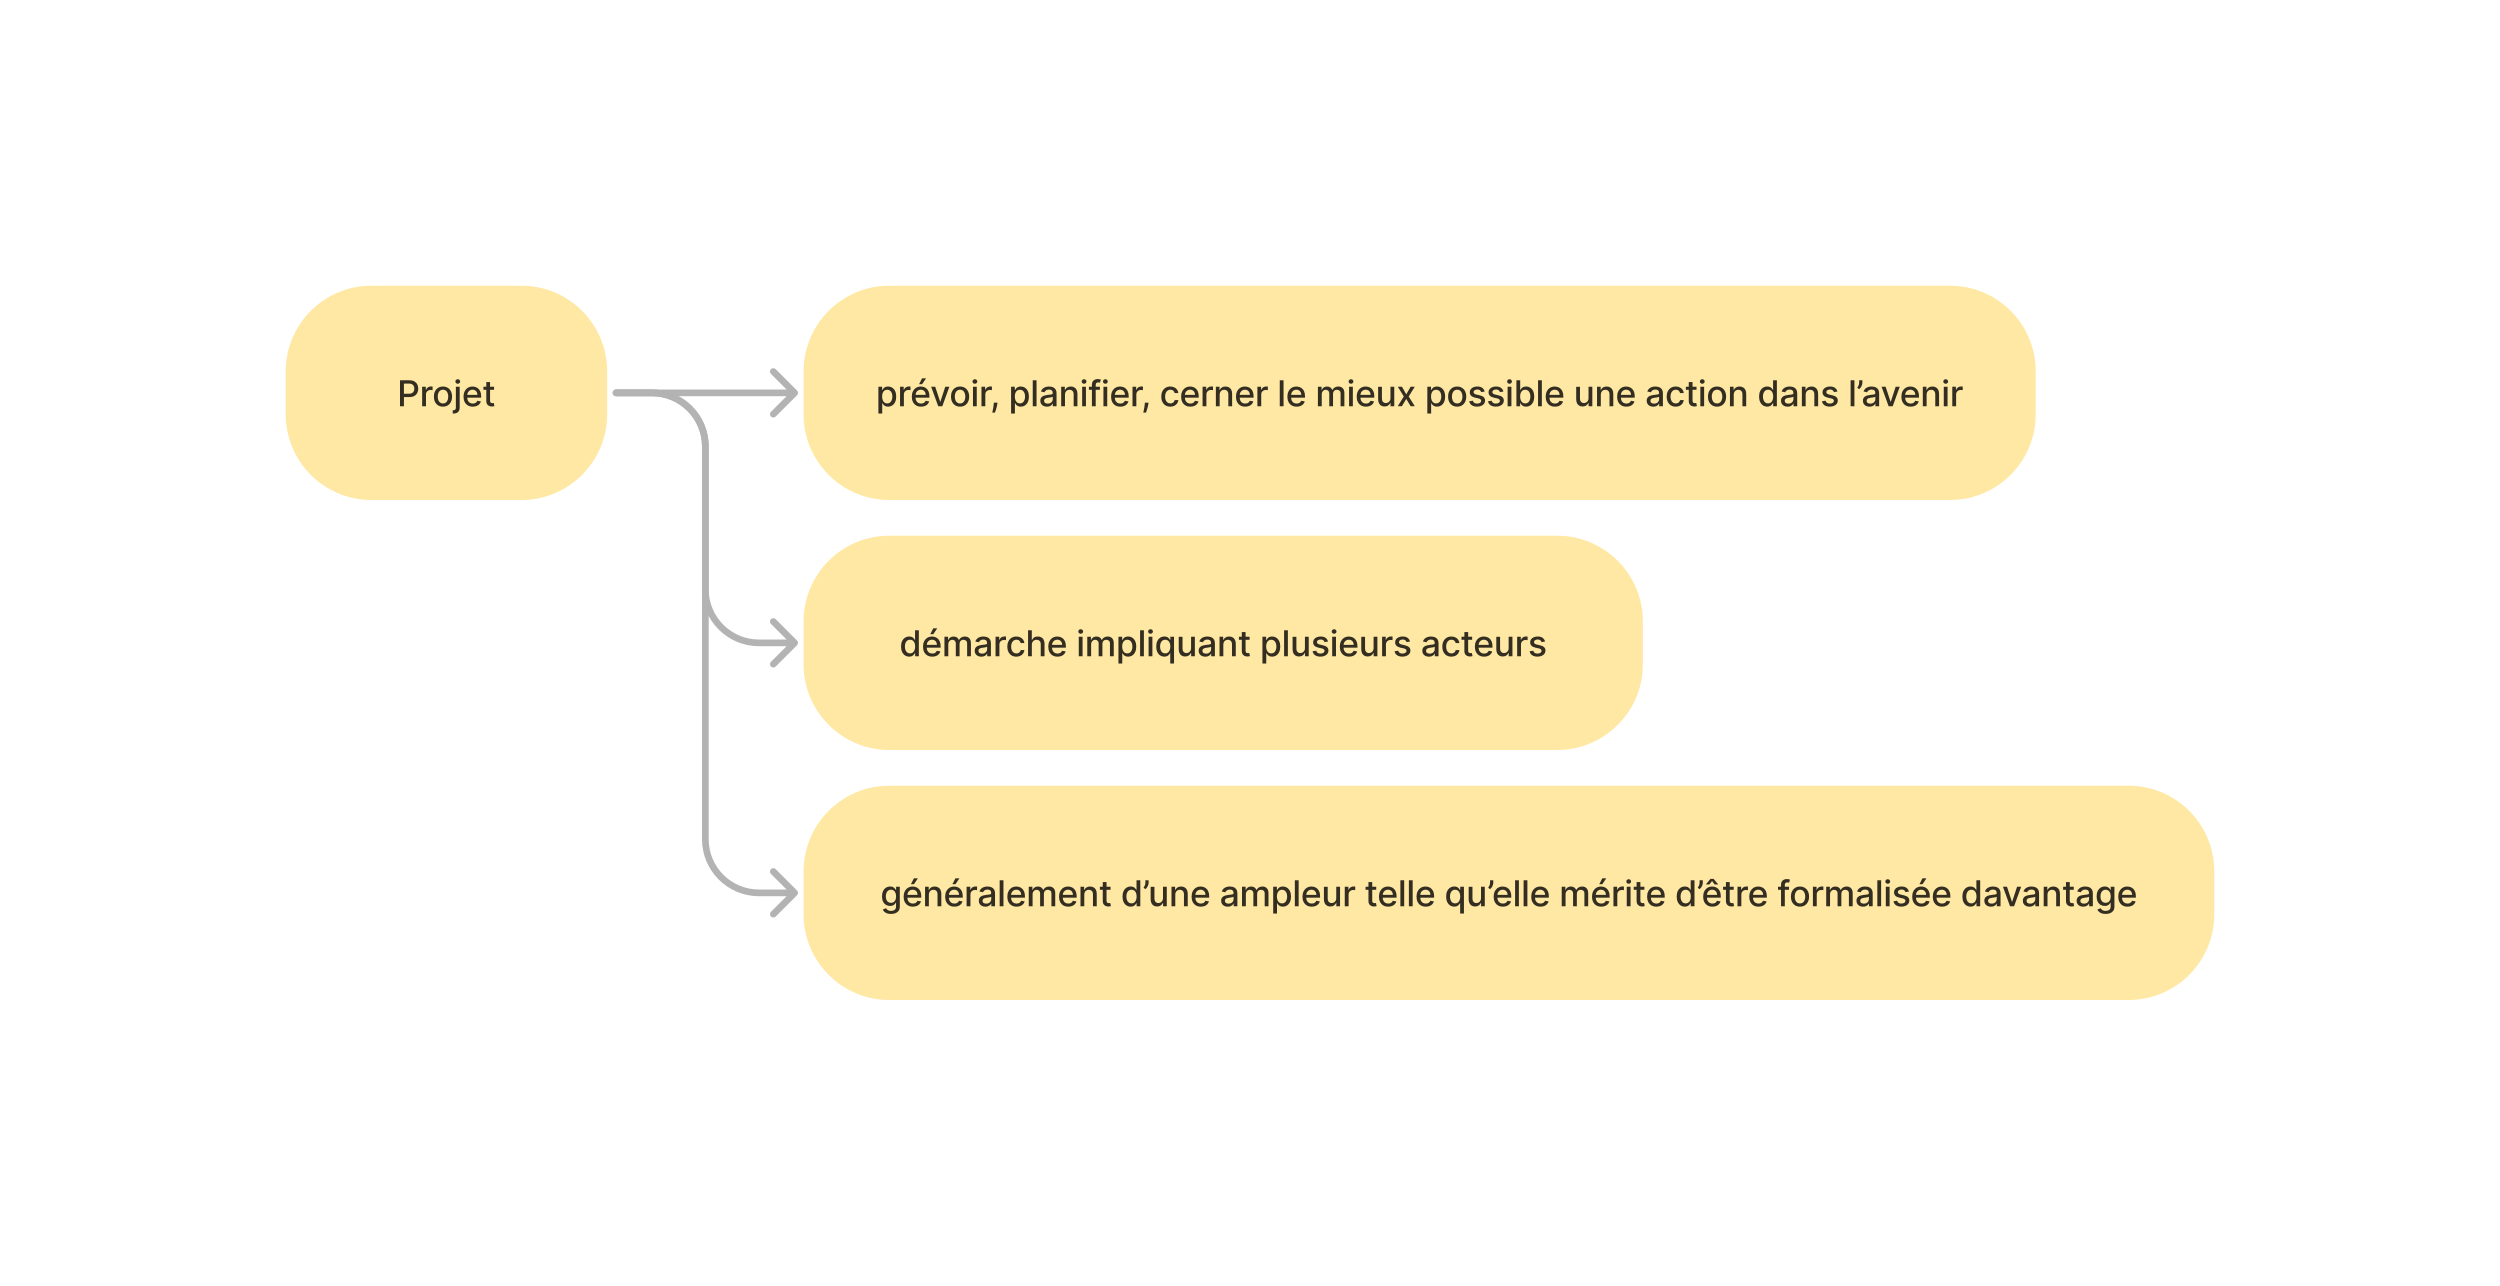
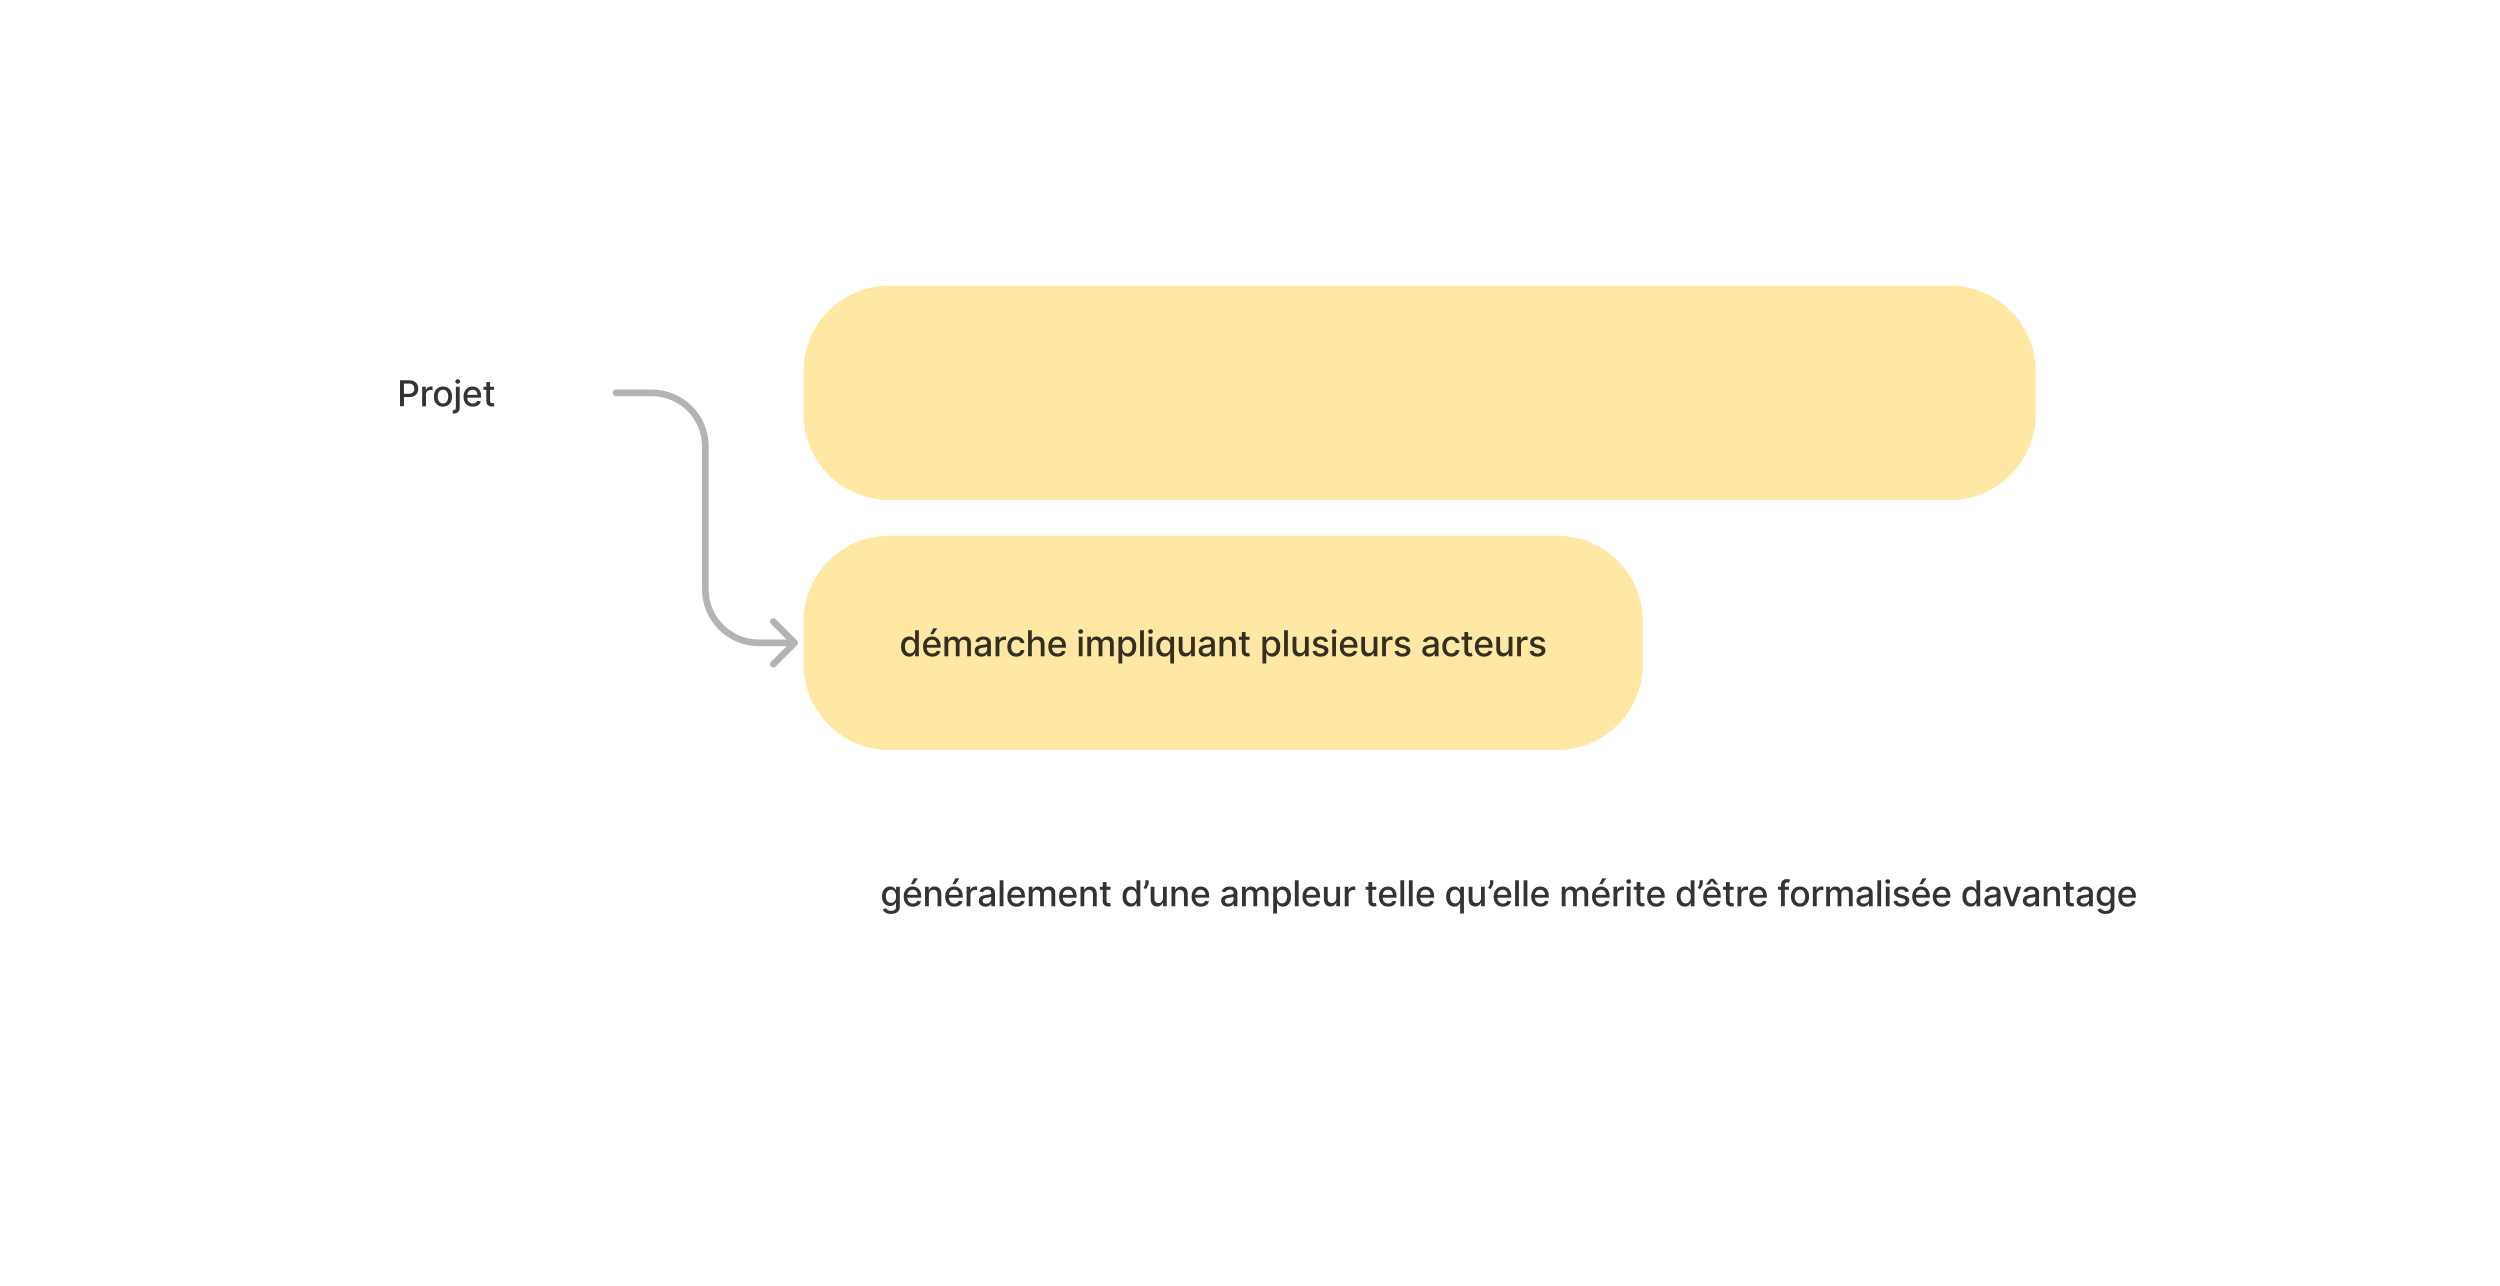
<svg xmlns="http://www.w3.org/2000/svg" version="1.1" id="Calque_1" x="0px" y="0px" viewBox="0 0 1120 576" style="enable-background:new 0 0 1120 576;" xml:space="preserve">
  <style type="text/css">
	.st0{fill:#FFE8A3;}
	.st1{opacity:0.8;}
	.st2{fill:#B3B3B3;}
</style>
-   <path class="st0" d="M128,166.4c0-21.21,17.19-38.4,38.4-38.4h67.2c21.21,0,38.4,17.19,38.4,38.4v19.2c0,21.21-17.19,38.4-38.4,38.4  h-67.2c-21.21,0-38.4-17.19-38.4-38.4V166.4z" />
  <path class="st1" d="M217.85,171.18h1.7v8.26c0,0.33,0.05,0.58,0.15,0.74c0.1,0.16,0.23,0.27,0.38,0.34  c0.16,0.06,0.33,0.09,0.52,0.09c0.14,0,0.26-0.01,0.36-0.03c0.1-0.02,0.18-0.03,0.24-0.05l0.31,1.4c-0.1,0.04-0.24,0.08-0.42,0.11  c-0.18,0.04-0.41,0.06-0.68,0.07c-0.45,0.01-0.86-0.07-1.25-0.24c-0.39-0.17-0.7-0.42-0.94-0.77s-0.36-0.79-0.36-1.31V171.18z   M221.34,173.27v1.36h-4.77v-1.36H221.34z M211.81,182.18c-0.86,0-1.6-0.18-2.22-0.55c-0.62-0.37-1.09-0.89-1.43-1.56  c-0.33-0.67-0.5-1.46-0.5-2.37c0-0.89,0.17-1.68,0.5-2.36c0.34-0.68,0.81-1.21,1.41-1.6c0.61-0.38,1.31-0.57,2.12-0.57  c0.49,0,0.97,0.08,1.43,0.24c0.46,0.16,0.88,0.42,1.24,0.77c0.37,0.35,0.66,0.8,0.87,1.36c0.21,0.55,0.32,1.23,0.32,2.02v0.6h-6.94  v-1.27h5.27c0-0.45-0.09-0.84-0.27-1.19c-0.18-0.35-0.44-0.62-0.77-0.82c-0.33-0.2-0.71-0.3-1.15-0.3c-0.48,0-0.89,0.12-1.25,0.35  c-0.35,0.23-0.62,0.53-0.82,0.91c-0.19,0.37-0.28,0.77-0.28,1.21v0.99c0,0.58,0.1,1.08,0.31,1.49c0.21,0.41,0.5,0.72,0.87,0.94  c0.37,0.21,0.8,0.32,1.3,0.32c0.32,0,0.62-0.05,0.88-0.14c0.27-0.09,0.49-0.23,0.69-0.42c0.19-0.19,0.34-0.41,0.44-0.69l1.61,0.29  c-0.13,0.47-0.36,0.89-0.69,1.24c-0.33,0.35-0.74,0.63-1.24,0.82C213.01,182.08,212.45,182.18,211.81,182.18z M205.08,171.93  c-0.3,0-0.55-0.1-0.76-0.3c-0.21-0.2-0.31-0.44-0.31-0.72c0-0.28,0.1-0.52,0.31-0.72c0.21-0.2,0.47-0.3,0.76-0.3  c0.3,0,0.55,0.1,0.76,0.3c0.21,0.2,0.32,0.44,0.32,0.72c0,0.28-0.11,0.52-0.32,0.72C205.63,171.83,205.38,171.93,205.08,171.93z   M204.24,173.27h1.7v9.3c0,0.58-0.11,1.08-0.32,1.48c-0.21,0.4-0.52,0.71-0.93,0.91c-0.41,0.21-0.91,0.31-1.52,0.31  c-0.06,0-0.12,0-0.17,0c-0.06,0-0.12,0-0.18-0.01v-1.46c0.05,0,0.1,0,0.14,0c0.04,0,0.08,0,0.13,0c0.4,0,0.69-0.11,0.87-0.32  c0.18-0.21,0.27-0.52,0.27-0.93V173.27z M198.46,180.75c0.53,0,0.97-0.14,1.32-0.42s0.61-0.65,0.77-1.12  c0.17-0.47,0.26-0.98,0.26-1.54c0-0.56-0.09-1.07-0.26-1.53c-0.17-0.47-0.42-0.85-0.77-1.13s-0.79-0.43-1.32-0.43  c-0.53,0-0.98,0.14-1.33,0.43c-0.35,0.28-0.61,0.66-0.78,1.13c-0.17,0.47-0.25,0.98-0.25,1.53c0,0.56,0.08,1.07,0.25,1.54  c0.17,0.47,0.43,0.84,0.78,1.12C197.48,180.61,197.92,180.75,198.46,180.75z M198.45,182.18c-0.82,0-1.53-0.19-2.14-0.56  s-1.08-0.9-1.42-1.57c-0.34-0.67-0.51-1.46-0.51-2.36c0-0.91,0.17-1.7,0.51-2.38c0.34-0.68,0.81-1.2,1.42-1.58s1.32-0.56,2.14-0.56  c0.82,0,1.53,0.19,2.14,0.56s1.08,0.9,1.42,1.58c0.34,0.68,0.51,1.47,0.51,2.38c0,0.9-0.17,1.69-0.51,2.36  c-0.34,0.67-0.81,1.2-1.42,1.57S199.27,182.18,198.45,182.18z M189.12,182v-8.73h1.64v1.39h0.09c0.16-0.47,0.44-0.84,0.84-1.11  c0.41-0.27,0.86-0.41,1.38-0.41c0.11,0,0.23,0,0.38,0.01c0.15,0.01,0.26,0.02,0.35,0.03v1.62c-0.07-0.02-0.19-0.04-0.36-0.06  c-0.17-0.03-0.35-0.04-0.52-0.04c-0.4,0-0.76,0.09-1.07,0.26c-0.31,0.17-0.56,0.4-0.74,0.7c-0.18,0.3-0.27,0.63-0.27,1.01V182  H189.12z M179.2,182v-11.64h4.15c0.91,0,1.66,0.16,2.25,0.49c0.59,0.33,1.04,0.78,1.34,1.35c0.3,0.57,0.44,1.21,0.44,1.92  c0,0.72-0.15,1.36-0.45,1.93c-0.3,0.57-0.74,1.02-1.34,1.35c-0.59,0.33-1.34,0.49-2.24,0.49h-2.85v-1.49h2.69  c0.57,0,1.04-0.1,1.39-0.3c0.36-0.2,0.62-0.47,0.78-0.82c0.17-0.34,0.25-0.74,0.25-1.18s-0.08-0.83-0.25-1.17  c-0.17-0.34-0.43-0.61-0.79-0.8c-0.36-0.19-0.83-0.29-1.41-0.29h-2.2V182H179.2z" />
  <path class="st0" d="M360,166.4c0-21.21,17.19-38.4,38.4-38.4h475.2c21.21,0,38.4,17.19,38.4,38.4v19.2  c0,21.21-17.19,38.4-38.4,38.4H398.4c-21.21,0-38.4-17.19-38.4-38.4V166.4z" />
-   <path class="st1" d="M874.62,182v-8.73h1.64v1.39h0.09c0.16-0.47,0.44-0.84,0.84-1.11c0.41-0.27,0.86-0.41,1.38-0.41  c0.11,0,0.23,0,0.38,0.01c0.15,0.01,0.26,0.02,0.35,0.03v1.62c-0.07-0.02-0.19-0.04-0.36-0.06c-0.17-0.03-0.35-0.04-0.52-0.04  c-0.4,0-0.76,0.09-1.07,0.26c-0.31,0.17-0.56,0.4-0.74,0.7c-0.18,0.3-0.27,0.63-0.27,1.01V182H874.62z M871.67,171.93  c-0.3,0-0.55-0.1-0.76-0.3c-0.21-0.2-0.31-0.44-0.31-0.72c0-0.28,0.1-0.52,0.31-0.72c0.21-0.2,0.47-0.3,0.76-0.3  c0.3,0,0.55,0.1,0.76,0.3c0.21,0.2,0.32,0.44,0.32,0.72c0,0.28-0.11,0.52-0.32,0.72C872.22,171.83,871.96,171.93,871.67,171.93z   M870.81,182v-8.73h1.7V182H870.81z M863.12,176.82V182h-1.7v-8.73h1.63v1.42h0.11c0.2-0.46,0.52-0.83,0.94-1.11  c0.43-0.28,0.98-0.42,1.63-0.42c0.59,0,1.12,0.12,1.56,0.38c0.45,0.25,0.79,0.61,1.04,1.1c0.25,0.49,0.37,1.09,0.37,1.81V182h-1.7  v-5.35c0-0.63-0.16-1.13-0.49-1.48c-0.33-0.36-0.78-0.54-1.36-0.54c-0.39,0-0.74,0.09-1.05,0.26c-0.3,0.17-0.54,0.42-0.72,0.75  C863.21,175.96,863.12,176.36,863.12,176.82z M855.97,182.18c-0.86,0-1.6-0.18-2.22-0.55c-0.62-0.37-1.09-0.89-1.43-1.56  c-0.33-0.67-0.5-1.46-0.5-2.37c0-0.89,0.17-1.68,0.5-2.36c0.34-0.68,0.81-1.21,1.41-1.6c0.61-0.38,1.31-0.57,2.12-0.57  c0.49,0,0.97,0.08,1.43,0.24c0.46,0.16,0.88,0.42,1.24,0.77s0.66,0.8,0.87,1.36c0.21,0.55,0.32,1.23,0.32,2.02v0.6h-6.94v-1.27h5.27  c0-0.45-0.09-0.84-0.27-1.19c-0.18-0.35-0.44-0.62-0.77-0.82c-0.33-0.2-0.71-0.3-1.15-0.3c-0.48,0-0.89,0.12-1.25,0.35  c-0.35,0.23-0.62,0.53-0.82,0.91c-0.19,0.37-0.28,0.77-0.28,1.21v0.99c0,0.58,0.1,1.08,0.31,1.49c0.21,0.41,0.5,0.72,0.87,0.94  c0.37,0.21,0.8,0.32,1.3,0.32c0.32,0,0.62-0.05,0.88-0.14c0.27-0.09,0.49-0.23,0.69-0.42c0.19-0.19,0.34-0.41,0.44-0.69l1.61,0.29  c-0.13,0.47-0.36,0.89-0.69,1.24c-0.33,0.35-0.74,0.63-1.24,0.82C857.17,182.08,856.61,182.18,855.97,182.18z M851.09,173.27  l-3.16,8.73h-1.82l-3.17-8.73h1.82l2.21,6.72h0.09l2.2-6.72H851.09z M837.91,180.83c0.47,0,0.87-0.09,1.2-0.28  c0.34-0.19,0.59-0.43,0.77-0.73c0.18-0.3,0.27-0.63,0.27-0.97v-1.12c-0.06,0.06-0.18,0.12-0.35,0.17c-0.17,0.05-0.37,0.09-0.59,0.13  c-0.22,0.03-0.43,0.07-0.64,0.1c-0.21,0.03-0.38,0.05-0.52,0.07c-0.33,0.04-0.63,0.11-0.9,0.21c-0.27,0.1-0.48,0.24-0.65,0.43  c-0.16,0.18-0.24,0.42-0.24,0.73c0,0.42,0.16,0.74,0.47,0.95C837.03,180.72,837.43,180.83,837.91,180.83z M837.54,182.19  c-0.55,0-1.05-0.1-1.5-0.31c-0.45-0.21-0.8-0.51-1.06-0.9c-0.26-0.39-0.39-0.88-0.39-1.45c0-0.49,0.09-0.9,0.28-1.22  c0.19-0.32,0.45-0.57,0.77-0.76c0.32-0.19,0.68-0.33,1.08-0.42c0.4-0.09,0.8-0.17,1.22-0.22c0.52-0.06,0.95-0.11,1.27-0.15  c0.33-0.04,0.56-0.11,0.71-0.2c0.15-0.09,0.22-0.24,0.22-0.44v-0.04c0-0.5-0.14-0.88-0.42-1.15c-0.28-0.27-0.69-0.41-1.24-0.41  c-0.57,0-1.02,0.13-1.35,0.38c-0.33,0.25-0.55,0.53-0.68,0.84l-1.6-0.36c0.19-0.53,0.47-0.96,0.83-1.28  c0.37-0.33,0.79-0.57,1.27-0.72c0.48-0.15,0.98-0.23,1.51-0.23c0.35,0,0.72,0.04,1.11,0.12c0.39,0.08,0.76,0.23,1.1,0.44  c0.34,0.22,0.63,0.52,0.85,0.93c0.22,0.4,0.33,0.91,0.33,1.55v5.8h-1.66v-1.19h-0.07c-0.11,0.22-0.27,0.44-0.49,0.65  c-0.22,0.21-0.5,0.39-0.85,0.53C838.43,182.12,838.02,182.19,837.54,182.19z M834.35,170.36v1.09c0,0.32-0.06,0.66-0.18,1.02  c-0.12,0.35-0.28,0.69-0.5,1.02c-0.22,0.33-0.47,0.61-0.76,0.84l-0.84-0.6c0.22-0.33,0.42-0.67,0.58-1.04  c0.17-0.37,0.25-0.77,0.25-1.22v-1.11H834.35z M830.78,170.36V182h-1.7v-11.64H830.78z M823.16,175.4l-1.54,0.27  c-0.06-0.2-0.17-0.38-0.31-0.56c-0.14-0.18-0.32-0.32-0.56-0.44c-0.23-0.11-0.53-0.17-0.88-0.17c-0.48,0-0.88,0.11-1.2,0.32  c-0.32,0.21-0.48,0.49-0.48,0.82c0,0.29,0.11,0.53,0.32,0.7c0.22,0.18,0.56,0.32,1.05,0.44l1.39,0.32c0.8,0.19,1.4,0.47,1.8,0.86  c0.39,0.39,0.59,0.89,0.59,1.51c0,0.52-0.15,0.99-0.45,1.4c-0.3,0.41-0.72,0.72-1.26,0.95c-0.53,0.23-1.15,0.35-1.86,0.35  c-0.98,0-1.77-0.21-2.39-0.62c-0.62-0.42-1-1.02-1.14-1.79l1.64-0.25c0.1,0.43,0.31,0.75,0.63,0.97c0.32,0.22,0.73,0.32,1.24,0.32  c0.56,0,1-0.12,1.34-0.35c0.33-0.23,0.5-0.52,0.5-0.86c0-0.27-0.1-0.5-0.31-0.69c-0.2-0.19-0.51-0.33-0.93-0.42l-1.48-0.32  c-0.81-0.19-1.42-0.48-1.81-0.89c-0.39-0.41-0.58-0.92-0.58-1.54c0-0.52,0.14-0.97,0.43-1.35c0.29-0.39,0.69-0.69,1.19-0.9  c0.51-0.22,1.09-0.33,1.74-0.33c0.94,0,1.69,0.2,2.23,0.61C822.63,174.18,822.99,174.72,823.16,175.4z M808.94,176.82V182h-1.7  v-8.73h1.63v1.42h0.11c0.2-0.46,0.52-0.83,0.94-1.11c0.43-0.28,0.98-0.42,1.63-0.42c0.59,0,1.12,0.12,1.56,0.38  c0.45,0.25,0.79,0.61,1.04,1.1c0.25,0.49,0.37,1.09,0.37,1.81V182h-1.7v-5.35c0-0.63-0.16-1.13-0.49-1.48  c-0.33-0.36-0.78-0.54-1.36-0.54c-0.39,0-0.74,0.09-1.05,0.26c-0.3,0.17-0.54,0.42-0.72,0.75  C809.02,175.96,808.94,176.36,808.94,176.82z M801.21,180.83c0.47,0,0.87-0.09,1.2-0.28c0.34-0.19,0.59-0.43,0.77-0.73  c0.18-0.3,0.27-0.63,0.27-0.97v-1.12c-0.06,0.06-0.18,0.12-0.35,0.17c-0.17,0.05-0.37,0.09-0.59,0.13c-0.22,0.03-0.43,0.07-0.64,0.1  c-0.21,0.03-0.38,0.05-0.52,0.07c-0.33,0.04-0.63,0.11-0.9,0.21c-0.27,0.1-0.48,0.24-0.65,0.43c-0.16,0.18-0.24,0.42-0.24,0.73  c0,0.42,0.16,0.74,0.47,0.95C800.34,180.72,800.73,180.83,801.21,180.83z M800.84,182.19c-0.55,0-1.05-0.1-1.5-0.31  c-0.45-0.21-0.8-0.51-1.06-0.9c-0.26-0.39-0.39-0.88-0.39-1.45c0-0.49,0.09-0.9,0.28-1.22c0.19-0.32,0.45-0.57,0.77-0.76  c0.32-0.19,0.68-0.33,1.08-0.42c0.4-0.09,0.8-0.17,1.22-0.22c0.52-0.06,0.95-0.11,1.27-0.15c0.33-0.04,0.56-0.11,0.71-0.2  c0.15-0.09,0.22-0.24,0.22-0.44v-0.04c0-0.5-0.14-0.88-0.42-1.15c-0.28-0.27-0.69-0.41-1.24-0.41c-0.57,0-1.02,0.13-1.35,0.38  c-0.33,0.25-0.55,0.53-0.68,0.84l-1.6-0.36c0.19-0.53,0.47-0.96,0.83-1.28c0.37-0.33,0.79-0.57,1.27-0.72  c0.48-0.15,0.98-0.23,1.51-0.23c0.35,0,0.72,0.04,1.11,0.12c0.39,0.08,0.76,0.23,1.1,0.44c0.34,0.22,0.63,0.52,0.85,0.93  c0.22,0.4,0.33,0.91,0.33,1.55v5.8h-1.66v-1.19h-0.07c-0.11,0.22-0.27,0.44-0.49,0.65c-0.22,0.21-0.5,0.39-0.85,0.53  C801.74,182.12,801.33,182.19,800.84,182.19z M792.11,180.72c0.49,0,0.9-0.13,1.24-0.39c0.34-0.26,0.6-0.62,0.77-1.09  c0.18-0.46,0.27-1,0.27-1.61c0-0.61-0.09-1.14-0.26-1.59c-0.17-0.45-0.43-0.81-0.77-1.06c-0.34-0.25-0.75-0.38-1.25-0.38  c-0.51,0-0.94,0.13-1.28,0.4c-0.34,0.27-0.6,0.63-0.77,1.09c-0.17,0.46-0.26,0.98-0.26,1.55c0,0.58,0.09,1.11,0.26,1.57  c0.17,0.47,0.43,0.84,0.77,1.11C791.18,180.59,791.6,180.72,792.11,180.72z M791.73,182.17c-0.7,0-1.33-0.18-1.89-0.54  c-0.55-0.36-0.98-0.88-1.3-1.55c-0.31-0.67-0.47-1.48-0.47-2.43c0-0.94,0.16-1.75,0.47-2.42c0.32-0.67,0.75-1.18,1.31-1.54  c0.55-0.36,1.18-0.53,1.88-0.53c0.54,0,0.98,0.09,1.31,0.27c0.33,0.18,0.59,0.39,0.77,0.62c0.19,0.24,0.33,0.45,0.43,0.63h0.1v-4.32  h1.7V182h-1.66v-1.36h-0.14c-0.1,0.19-0.25,0.4-0.44,0.64c-0.19,0.24-0.45,0.45-0.78,0.62  C792.69,182.08,792.26,182.17,791.73,182.17z M776.72,176.82V182h-1.7v-8.73h1.63v1.42h0.11c0.2-0.46,0.52-0.83,0.94-1.11  c0.43-0.28,0.98-0.42,1.63-0.42c0.59,0,1.12,0.12,1.56,0.38c0.45,0.25,0.79,0.61,1.04,1.1c0.25,0.49,0.37,1.09,0.37,1.81V182h-1.7  v-5.35c0-0.63-0.16-1.13-0.49-1.48c-0.33-0.36-0.78-0.54-1.36-0.54c-0.39,0-0.74,0.09-1.05,0.26c-0.3,0.17-0.54,0.42-0.72,0.75  C776.81,175.96,776.72,176.36,776.72,176.82z M769.24,180.75c0.53,0,0.97-0.14,1.32-0.42c0.35-0.28,0.61-0.65,0.77-1.12  c0.17-0.47,0.26-0.98,0.26-1.54c0-0.56-0.09-1.07-0.26-1.53c-0.17-0.47-0.42-0.85-0.77-1.13c-0.35-0.28-0.79-0.43-1.32-0.43  c-0.53,0-0.98,0.14-1.33,0.43c-0.35,0.28-0.61,0.66-0.78,1.13c-0.17,0.47-0.25,0.98-0.25,1.53c0,0.56,0.08,1.07,0.25,1.54  c0.17,0.47,0.43,0.84,0.78,1.12C768.26,180.61,768.7,180.75,769.24,180.75z M769.23,182.18c-0.82,0-1.53-0.19-2.14-0.56  c-0.61-0.38-1.08-0.9-1.42-1.57c-0.34-0.67-0.51-1.46-0.51-2.36c0-0.91,0.17-1.7,0.51-2.38c0.34-0.68,0.81-1.2,1.42-1.58  c0.61-0.38,1.32-0.56,2.14-0.56s1.53,0.19,2.14,0.56s1.08,0.9,1.42,1.58c0.34,0.68,0.51,1.47,0.51,2.38c0,0.9-0.17,1.69-0.51,2.36  c-0.34,0.67-0.81,1.2-1.42,1.57S770.05,182.18,769.23,182.18z M762.61,171.93c-0.3,0-0.55-0.1-0.76-0.3  c-0.21-0.2-0.31-0.44-0.31-0.72c0-0.28,0.1-0.52,0.31-0.72c0.21-0.2,0.47-0.3,0.76-0.3c0.3,0,0.55,0.1,0.76,0.3  c0.21,0.2,0.32,0.44,0.32,0.72c0,0.28-0.11,0.52-0.32,0.72C763.15,171.83,762.9,171.93,762.61,171.93z M761.75,182v-8.73h1.7V182  H761.75z M756.56,171.18h1.7v8.26c0,0.33,0.05,0.58,0.15,0.74c0.1,0.16,0.23,0.27,0.38,0.34c0.16,0.06,0.33,0.09,0.52,0.09  c0.14,0,0.26-0.01,0.36-0.03c0.1-0.02,0.18-0.03,0.24-0.05l0.31,1.4c-0.1,0.04-0.24,0.08-0.42,0.11c-0.18,0.04-0.41,0.06-0.68,0.07  c-0.45,0.01-0.86-0.07-1.25-0.24c-0.39-0.17-0.7-0.42-0.94-0.77s-0.36-0.79-0.36-1.31V171.18z M760.04,173.27v1.36h-4.77v-1.36  H760.04z M750.74,182.18c-0.84,0-1.57-0.19-2.18-0.57c-0.61-0.39-1.07-0.92-1.4-1.6c-0.33-0.68-0.49-1.45-0.49-2.33  c0-0.89,0.17-1.67,0.5-2.35c0.33-0.68,0.8-1.21,1.41-1.6c0.61-0.38,1.32-0.57,2.14-0.57c0.66,0,1.25,0.12,1.77,0.37  c0.52,0.24,0.94,0.58,1.26,1.02c0.32,0.44,0.51,0.95,0.57,1.54h-1.65c-0.09-0.41-0.3-0.76-0.62-1.06c-0.32-0.3-0.75-0.44-1.3-0.44  c-0.47,0-0.89,0.12-1.24,0.38c-0.35,0.25-0.63,0.6-0.82,1.06c-0.2,0.45-0.3,0.99-0.3,1.61c0,0.64,0.1,1.19,0.29,1.65  c0.19,0.46,0.47,0.82,0.82,1.07c0.36,0.25,0.77,0.38,1.26,0.38c0.32,0,0.61-0.06,0.88-0.18c0.27-0.12,0.49-0.29,0.66-0.52  c0.18-0.22,0.31-0.49,0.38-0.81h1.65c-0.06,0.56-0.24,1.07-0.55,1.51c-0.31,0.44-0.72,0.79-1.23,1.05  C752.03,182.05,751.43,182.18,750.74,182.18z M741.04,180.83c0.47,0,0.87-0.09,1.2-0.28c0.34-0.19,0.59-0.43,0.77-0.73  c0.18-0.3,0.27-0.63,0.27-0.97v-1.12c-0.06,0.06-0.18,0.12-0.35,0.17c-0.17,0.05-0.37,0.09-0.59,0.13c-0.22,0.03-0.43,0.07-0.64,0.1  c-0.21,0.03-0.38,0.05-0.52,0.07c-0.33,0.04-0.63,0.11-0.9,0.21c-0.27,0.1-0.48,0.24-0.65,0.43c-0.16,0.18-0.24,0.42-0.24,0.73  c0,0.42,0.16,0.74,0.47,0.95C740.17,180.72,740.56,180.83,741.04,180.83z M740.67,182.19c-0.55,0-1.05-0.1-1.5-0.31  c-0.45-0.21-0.8-0.51-1.06-0.9c-0.26-0.39-0.39-0.88-0.39-1.45c0-0.49,0.09-0.9,0.28-1.22c0.19-0.32,0.45-0.57,0.77-0.76  c0.32-0.19,0.68-0.33,1.08-0.42c0.4-0.09,0.8-0.17,1.22-0.22c0.52-0.06,0.95-0.11,1.27-0.15c0.33-0.04,0.56-0.11,0.71-0.2  c0.15-0.09,0.22-0.24,0.22-0.44v-0.04c0-0.5-0.14-0.88-0.42-1.15c-0.28-0.27-0.69-0.41-1.24-0.41c-0.57,0-1.02,0.13-1.35,0.38  c-0.33,0.25-0.55,0.53-0.68,0.84l-1.6-0.36c0.19-0.53,0.47-0.96,0.83-1.28c0.37-0.33,0.79-0.57,1.27-0.72  c0.48-0.15,0.98-0.23,1.51-0.23c0.35,0,0.72,0.04,1.11,0.12c0.39,0.08,0.76,0.23,1.1,0.44c0.34,0.22,0.63,0.52,0.85,0.93  c0.22,0.4,0.33,0.91,0.33,1.55v5.8h-1.66v-1.19h-0.07c-0.11,0.22-0.27,0.44-0.49,0.65c-0.22,0.21-0.5,0.39-0.85,0.53  C741.57,182.12,741.16,182.19,740.67,182.19z M728.62,182.18c-0.86,0-1.6-0.18-2.22-0.55c-0.62-0.37-1.09-0.89-1.43-1.56  c-0.33-0.67-0.5-1.46-0.5-2.37c0-0.89,0.17-1.68,0.5-2.36c0.34-0.68,0.81-1.21,1.41-1.6c0.61-0.38,1.31-0.57,2.12-0.57  c0.49,0,0.97,0.08,1.43,0.24c0.46,0.16,0.88,0.42,1.24,0.77s0.66,0.8,0.87,1.36c0.21,0.55,0.32,1.23,0.32,2.02v0.6h-6.94v-1.27h5.27  c0-0.45-0.09-0.84-0.27-1.19c-0.18-0.35-0.44-0.62-0.77-0.82c-0.33-0.2-0.71-0.3-1.15-0.3c-0.48,0-0.89,0.12-1.25,0.35  c-0.35,0.23-0.62,0.53-0.82,0.91c-0.19,0.37-0.28,0.77-0.28,1.21v0.99c0,0.58,0.1,1.08,0.31,1.49c0.21,0.41,0.5,0.72,0.87,0.94  c0.37,0.21,0.8,0.32,1.3,0.32c0.32,0,0.62-0.05,0.88-0.14c0.27-0.09,0.49-0.23,0.69-0.42c0.19-0.19,0.34-0.41,0.44-0.69l1.61,0.29  c-0.13,0.47-0.36,0.89-0.69,1.24c-0.33,0.35-0.74,0.63-1.24,0.82C729.83,182.08,729.26,182.18,728.62,182.18z M717.17,176.82V182  h-1.7v-8.73h1.63v1.42h0.11c0.2-0.46,0.52-0.83,0.94-1.11c0.43-0.28,0.98-0.42,1.63-0.42c0.59,0,1.12,0.12,1.56,0.38  c0.45,0.25,0.79,0.61,1.04,1.1c0.25,0.49,0.37,1.09,0.37,1.81V182h-1.7v-5.35c0-0.63-0.16-1.13-0.49-1.48  c-0.33-0.36-0.78-0.54-1.36-0.54c-0.39,0-0.74,0.09-1.05,0.26c-0.3,0.17-0.54,0.42-0.72,0.75  C717.26,175.96,717.17,176.36,717.17,176.82z M711.66,178.38v-5.11h1.7V182h-1.67v-1.51h-0.09c-0.2,0.47-0.52,0.85-0.97,1.16  c-0.44,0.31-0.99,0.46-1.64,0.46c-0.56,0-1.06-0.12-1.49-0.37c-0.43-0.25-0.77-0.62-1.01-1.11c-0.24-0.49-0.36-1.09-0.36-1.81v-5.55  h1.7v5.35c0,0.59,0.16,1.07,0.49,1.42c0.33,0.35,0.76,0.53,1.28,0.53c0.32,0,0.63-0.08,0.95-0.24c0.32-0.16,0.58-0.4,0.79-0.72  C711.56,179.29,711.67,178.88,711.66,178.38z M696.62,182.18c-0.86,0-1.6-0.18-2.22-0.55c-0.62-0.37-1.09-0.89-1.43-1.56  c-0.33-0.67-0.5-1.46-0.5-2.37c0-0.89,0.17-1.68,0.5-2.36c0.34-0.68,0.81-1.21,1.41-1.6c0.61-0.38,1.31-0.57,2.12-0.57  c0.49,0,0.97,0.08,1.43,0.24c0.46,0.16,0.88,0.42,1.24,0.77s0.66,0.8,0.87,1.36c0.21,0.55,0.32,1.23,0.32,2.02v0.6h-6.94v-1.27h5.27  c0-0.45-0.09-0.84-0.27-1.19c-0.18-0.35-0.44-0.62-0.77-0.82c-0.33-0.2-0.71-0.3-1.15-0.3c-0.48,0-0.89,0.12-1.25,0.35  c-0.35,0.23-0.62,0.53-0.82,0.91c-0.19,0.37-0.28,0.77-0.28,1.21v0.99c0,0.58,0.1,1.08,0.31,1.49c0.21,0.41,0.5,0.72,0.87,0.94  c0.37,0.21,0.8,0.32,1.3,0.32c0.32,0,0.62-0.05,0.88-0.14c0.27-0.09,0.49-0.23,0.69-0.42c0.19-0.19,0.34-0.41,0.44-0.69l1.61,0.29  c-0.13,0.47-0.36,0.89-0.69,1.24c-0.33,0.35-0.74,0.63-1.24,0.82C697.83,182.08,697.26,182.18,696.62,182.18z M690.75,170.36V182  h-1.7v-11.64H690.75z M681.02,177.64c0,0.61,0.09,1.15,0.27,1.61c0.18,0.46,0.44,0.82,0.77,1.09c0.34,0.26,0.75,0.39,1.24,0.39  c0.51,0,0.93-0.13,1.27-0.4c0.34-0.27,0.6-0.64,0.77-1.11c0.18-0.47,0.27-0.99,0.27-1.57c0-0.58-0.09-1.09-0.26-1.55  c-0.17-0.46-0.43-0.82-0.77-1.09c-0.34-0.27-0.77-0.4-1.28-0.4c-0.49,0-0.91,0.13-1.25,0.38c-0.34,0.25-0.59,0.61-0.77,1.06  C681.1,176.5,681.02,177.03,681.02,177.64z M679.35,182v-11.64h1.7v4.32h0.1c0.1-0.18,0.24-0.39,0.43-0.63  c0.19-0.24,0.44-0.45,0.77-0.62c0.33-0.18,0.77-0.27,1.31-0.27c0.7,0,1.33,0.18,1.89,0.53c0.55,0.36,0.99,0.87,1.3,1.54  c0.32,0.67,0.48,1.48,0.48,2.42c0,0.94-0.16,1.75-0.47,2.43c-0.31,0.67-0.75,1.19-1.3,1.55c-0.55,0.36-1.18,0.54-1.88,0.54  c-0.53,0-0.96-0.09-1.3-0.27c-0.33-0.18-0.59-0.39-0.78-0.62c-0.19-0.24-0.34-0.45-0.44-0.64h-0.14V182H679.35z M676.26,171.93  c-0.3,0-0.55-0.1-0.76-0.3c-0.21-0.2-0.31-0.44-0.31-0.72c0-0.28,0.1-0.52,0.31-0.72c0.21-0.2,0.47-0.3,0.76-0.3  c0.3,0,0.55,0.1,0.76,0.3c0.21,0.2,0.32,0.44,0.32,0.72c0,0.28-0.11,0.52-0.32,0.72C676.81,171.83,676.56,171.93,676.26,171.93z   M675.41,182v-8.73h1.7V182H675.41z M673.54,175.4l-1.54,0.27c-0.06-0.2-0.17-0.38-0.31-0.56c-0.14-0.18-0.32-0.32-0.56-0.44  c-0.23-0.11-0.53-0.17-0.88-0.17c-0.48,0-0.88,0.11-1.2,0.32c-0.32,0.21-0.48,0.49-0.48,0.82c0,0.29,0.11,0.53,0.32,0.7  c0.22,0.18,0.56,0.32,1.05,0.44l1.39,0.32c0.8,0.19,1.4,0.47,1.8,0.86c0.39,0.39,0.59,0.89,0.59,1.51c0,0.52-0.15,0.99-0.45,1.4  c-0.3,0.41-0.72,0.72-1.26,0.95c-0.53,0.23-1.15,0.35-1.86,0.35c-0.98,0-1.77-0.21-2.39-0.62c-0.62-0.42-1-1.02-1.14-1.79l1.64-0.25  c0.1,0.43,0.31,0.75,0.63,0.97c0.32,0.22,0.73,0.32,1.24,0.32c0.56,0,1-0.12,1.34-0.35c0.33-0.23,0.5-0.52,0.5-0.86  c0-0.27-0.1-0.5-0.31-0.69c-0.2-0.19-0.51-0.33-0.93-0.42l-1.48-0.32c-0.81-0.19-1.42-0.48-1.81-0.89  c-0.39-0.41-0.58-0.92-0.58-1.54c0-0.52,0.14-0.97,0.43-1.35c0.29-0.39,0.69-0.69,1.19-0.9c0.51-0.22,1.09-0.33,1.74-0.33  c0.94,0,1.69,0.2,2.23,0.61C673.01,174.18,673.37,174.72,673.54,175.4z M665.14,175.4l-1.54,0.27c-0.06-0.2-0.17-0.38-0.31-0.56  c-0.14-0.18-0.32-0.32-0.56-0.44c-0.23-0.11-0.53-0.17-0.88-0.17c-0.48,0-0.88,0.11-1.2,0.32c-0.32,0.21-0.48,0.49-0.48,0.82  c0,0.29,0.11,0.53,0.32,0.7c0.22,0.18,0.56,0.32,1.05,0.44l1.39,0.32c0.8,0.19,1.4,0.47,1.8,0.86c0.39,0.39,0.59,0.89,0.59,1.51  c0,0.52-0.15,0.99-0.45,1.4c-0.3,0.41-0.72,0.72-1.26,0.95c-0.53,0.23-1.15,0.35-1.86,0.35c-0.98,0-1.77-0.21-2.39-0.62  c-0.62-0.42-1-1.02-1.14-1.79l1.64-0.25c0.1,0.43,0.31,0.75,0.63,0.97c0.32,0.22,0.73,0.32,1.24,0.32c0.56,0,1-0.12,1.34-0.35  c0.33-0.23,0.5-0.52,0.5-0.86c0-0.27-0.1-0.5-0.31-0.69c-0.2-0.19-0.51-0.33-0.93-0.42l-1.48-0.32c-0.81-0.19-1.42-0.48-1.81-0.89  c-0.39-0.41-0.58-0.92-0.58-1.54c0-0.52,0.14-0.97,0.43-1.35c0.29-0.39,0.69-0.69,1.19-0.9c0.51-0.22,1.09-0.33,1.74-0.33  c0.94,0,1.69,0.2,2.23,0.61C664.61,174.18,664.97,174.72,665.14,175.4z M652.82,180.75c0.53,0,0.97-0.14,1.32-0.42  c0.35-0.28,0.61-0.65,0.77-1.12c0.17-0.47,0.26-0.98,0.26-1.54c0-0.56-0.09-1.07-0.26-1.53c-0.17-0.47-0.42-0.85-0.77-1.13  c-0.35-0.28-0.79-0.43-1.32-0.43c-0.53,0-0.98,0.14-1.33,0.43c-0.35,0.28-0.61,0.66-0.78,1.13c-0.17,0.47-0.25,0.98-0.25,1.53  c0,0.56,0.08,1.07,0.25,1.54c0.17,0.47,0.43,0.84,0.78,1.12C651.84,180.61,652.29,180.75,652.82,180.75z M652.81,182.18  c-0.82,0-1.53-0.19-2.14-0.56c-0.61-0.38-1.08-0.9-1.42-1.57c-0.34-0.67-0.51-1.46-0.51-2.36c0-0.91,0.17-1.7,0.51-2.38  c0.34-0.68,0.81-1.2,1.42-1.58c0.61-0.38,1.32-0.56,2.14-0.56s1.53,0.19,2.14,0.56s1.08,0.9,1.42,1.58  c0.34,0.68,0.51,1.47,0.51,2.38c0,0.9-0.17,1.69-0.51,2.36c-0.34,0.67-0.81,1.2-1.42,1.57S653.63,182.18,652.81,182.18z   M641.1,177.64c0,0.61,0.09,1.15,0.27,1.61c0.18,0.46,0.44,0.82,0.77,1.09c0.34,0.26,0.75,0.39,1.24,0.39c0.51,0,0.93-0.13,1.27-0.4  c0.34-0.27,0.6-0.64,0.77-1.11c0.18-0.47,0.27-0.99,0.27-1.57c0-0.58-0.09-1.09-0.26-1.55c-0.17-0.46-0.43-0.82-0.77-1.09  c-0.34-0.27-0.77-0.4-1.28-0.4c-0.49,0-0.91,0.13-1.25,0.38c-0.34,0.25-0.59,0.61-0.77,1.06C641.19,176.5,641.1,177.03,641.1,177.64  z M639.44,185.27v-12h1.66v1.41h0.14c0.1-0.18,0.24-0.39,0.43-0.63c0.19-0.24,0.44-0.45,0.77-0.62c0.33-0.18,0.77-0.27,1.31-0.27  c0.7,0,1.33,0.18,1.89,0.53c0.55,0.36,0.99,0.87,1.3,1.54c0.32,0.67,0.48,1.48,0.48,2.42c0,0.94-0.16,1.75-0.47,2.43  c-0.31,0.67-0.75,1.19-1.3,1.55c-0.55,0.36-1.18,0.54-1.88,0.54c-0.53,0-0.96-0.09-1.3-0.27c-0.33-0.18-0.59-0.39-0.78-0.62  c-0.19-0.24-0.34-0.45-0.44-0.64h-0.1v4.63H639.44z M628.08,173.27l1.93,3.4l1.94-3.4h1.86l-2.72,4.36l2.74,4.36h-1.86l-1.97-3.26  l-1.96,3.26h-1.86l2.72-4.36l-2.68-4.36H628.08z M622.93,178.38v-5.11h1.7V182h-1.67v-1.51h-0.09c-0.2,0.47-0.52,0.85-0.97,1.16  c-0.44,0.31-0.99,0.46-1.64,0.46c-0.56,0-1.06-0.12-1.49-0.37c-0.43-0.25-0.77-0.62-1.01-1.11c-0.24-0.49-0.36-1.09-0.36-1.81v-5.55  h1.7v5.35c0,0.59,0.16,1.07,0.49,1.42c0.33,0.35,0.76,0.53,1.28,0.53c0.32,0,0.63-0.08,0.95-0.24c0.32-0.16,0.58-0.4,0.79-0.72  C622.83,179.29,622.94,178.88,622.93,178.38z M611.95,182.18c-0.86,0-1.6-0.18-2.22-0.55c-0.62-0.37-1.09-0.89-1.43-1.56  c-0.33-0.67-0.5-1.46-0.5-2.37c0-0.89,0.17-1.68,0.5-2.36c0.34-0.68,0.81-1.21,1.41-1.6c0.61-0.38,1.31-0.57,2.12-0.57  c0.49,0,0.97,0.08,1.43,0.24c0.46,0.16,0.88,0.42,1.24,0.77s0.66,0.8,0.87,1.36c0.21,0.55,0.32,1.23,0.32,2.02v0.6h-6.94v-1.27h5.27  c0-0.45-0.09-0.84-0.27-1.19c-0.18-0.35-0.44-0.62-0.77-0.82c-0.33-0.2-0.71-0.3-1.15-0.3c-0.48,0-0.89,0.12-1.25,0.35  c-0.35,0.23-0.62,0.53-0.82,0.91c-0.19,0.37-0.28,0.77-0.28,1.21v0.99c0,0.58,0.1,1.08,0.31,1.49c0.21,0.41,0.5,0.72,0.87,0.94  c0.37,0.21,0.8,0.32,1.3,0.32c0.32,0,0.62-0.05,0.88-0.14c0.27-0.09,0.49-0.23,0.69-0.42c0.19-0.19,0.34-0.41,0.44-0.69l1.61,0.29  c-0.13,0.47-0.36,0.89-0.69,1.24c-0.33,0.35-0.74,0.63-1.24,0.82C613.15,182.08,612.59,182.18,611.95,182.18z M605.24,171.93  c-0.3,0-0.55-0.1-0.76-0.3c-0.21-0.2-0.31-0.44-0.31-0.72c0-0.28,0.1-0.52,0.31-0.72c0.21-0.2,0.47-0.3,0.76-0.3  c0.3,0,0.55,0.1,0.76,0.3c0.21,0.2,0.32,0.44,0.32,0.72c0,0.28-0.11,0.52-0.32,0.72C605.79,171.83,605.53,171.93,605.24,171.93z   M604.38,182v-8.73h1.7V182H604.38z M590.42,182v-8.73h1.63v1.42h0.11c0.18-0.48,0.48-0.86,0.89-1.12c0.41-0.27,0.91-0.41,1.48-0.41  c0.58,0,1.07,0.14,1.47,0.41c0.4,0.27,0.69,0.65,0.88,1.12h0.09c0.21-0.47,0.54-0.84,0.99-1.11c0.45-0.28,1-0.42,1.62-0.42  c0.79,0,1.44,0.25,1.94,0.74c0.5,0.5,0.76,1.24,0.76,2.24V182h-1.7v-5.69c0-0.59-0.16-1.02-0.48-1.28c-0.32-0.27-0.71-0.4-1.15-0.4  c-0.55,0-0.98,0.17-1.29,0.51c-0.31,0.34-0.46,0.77-0.46,1.3V182h-1.69v-5.8c0-0.47-0.15-0.85-0.44-1.14  c-0.3-0.29-0.68-0.43-1.15-0.43c-0.32,0-0.62,0.09-0.89,0.26c-0.27,0.17-0.49,0.4-0.65,0.7c-0.16,0.3-0.24,0.65-0.24,1.04V182  H590.42z M580.9,182.18c-0.86,0-1.6-0.18-2.22-0.55c-0.62-0.37-1.09-0.89-1.43-1.56c-0.33-0.67-0.5-1.46-0.5-2.37  c0-0.89,0.17-1.68,0.5-2.36c0.34-0.68,0.81-1.21,1.41-1.6c0.61-0.38,1.31-0.57,2.12-0.57c0.49,0,0.97,0.08,1.43,0.24  c0.46,0.16,0.88,0.42,1.24,0.77c0.37,0.35,0.66,0.8,0.87,1.36c0.21,0.55,0.32,1.23,0.32,2.02v0.6h-6.94v-1.27h5.27  c0-0.45-0.09-0.84-0.27-1.19c-0.18-0.35-0.44-0.62-0.77-0.82c-0.33-0.2-0.71-0.3-1.15-0.3c-0.48,0-0.89,0.12-1.25,0.35  c-0.35,0.23-0.62,0.53-0.82,0.91c-0.19,0.37-0.28,0.77-0.28,1.21v0.99c0,0.58,0.1,1.08,0.31,1.49c0.21,0.41,0.5,0.72,0.87,0.94  c0.37,0.21,0.8,0.32,1.3,0.32c0.32,0,0.62-0.05,0.88-0.14c0.27-0.09,0.49-0.23,0.69-0.42s0.34-0.41,0.44-0.69l1.61,0.29  c-0.13,0.47-0.36,0.89-0.69,1.24c-0.33,0.35-0.74,0.63-1.24,0.82C582.11,182.08,581.54,182.18,580.9,182.18z M575.03,170.36V182  h-1.7v-11.64H575.03z M563.31,182v-8.73h1.64v1.39h0.09c0.16-0.47,0.44-0.84,0.84-1.11c0.41-0.27,0.86-0.41,1.38-0.41  c0.11,0,0.23,0,0.38,0.01c0.15,0.01,0.26,0.02,0.35,0.03v1.62c-0.07-0.02-0.19-0.04-0.36-0.06c-0.17-0.03-0.35-0.04-0.52-0.04  c-0.4,0-0.76,0.09-1.07,0.26c-0.31,0.17-0.56,0.4-0.74,0.7c-0.18,0.3-0.27,0.63-0.27,1.01V182H563.31z M557.86,182.18  c-0.86,0-1.6-0.18-2.22-0.55c-0.62-0.37-1.09-0.89-1.43-1.56c-0.33-0.67-0.5-1.46-0.5-2.37c0-0.89,0.17-1.68,0.5-2.36  c0.34-0.68,0.81-1.21,1.41-1.6c0.61-0.38,1.31-0.57,2.12-0.57c0.49,0,0.97,0.08,1.43,0.24c0.46,0.16,0.88,0.42,1.24,0.77  s0.66,0.8,0.87,1.36c0.21,0.55,0.32,1.23,0.32,2.02v0.6h-6.94v-1.27h5.27c0-0.45-0.09-0.84-0.27-1.19  c-0.18-0.35-0.44-0.62-0.77-0.82c-0.33-0.2-0.71-0.3-1.15-0.3c-0.48,0-0.89,0.12-1.25,0.35c-0.35,0.23-0.62,0.53-0.82,0.91  c-0.19,0.37-0.28,0.77-0.28,1.21v0.99c0,0.58,0.1,1.08,0.31,1.49c0.21,0.41,0.5,0.72,0.87,0.94c0.37,0.21,0.8,0.32,1.3,0.32  c0.32,0,0.62-0.05,0.88-0.14c0.27-0.09,0.49-0.23,0.69-0.42s0.34-0.41,0.44-0.69l1.61,0.29c-0.13,0.47-0.36,0.89-0.69,1.24  c-0.33,0.35-0.74,0.63-1.24,0.82C559.06,182.08,558.5,182.18,557.86,182.18z M546.41,176.82V182h-1.7v-8.73h1.63v1.42h0.11  c0.2-0.46,0.52-0.83,0.94-1.11c0.43-0.28,0.98-0.42,1.63-0.42c0.59,0,1.12,0.12,1.56,0.38c0.45,0.25,0.79,0.61,1.04,1.1  c0.25,0.49,0.37,1.09,0.37,1.81V182h-1.7v-5.35c0-0.63-0.16-1.13-0.49-1.48c-0.33-0.36-0.78-0.54-1.36-0.54  c-0.39,0-0.74,0.09-1.05,0.26c-0.3,0.17-0.54,0.42-0.72,0.75C546.5,175.96,546.41,176.36,546.41,176.82z M538.75,182v-8.73h1.64  v1.39h0.09c0.16-0.47,0.44-0.84,0.84-1.11c0.41-0.27,0.86-0.41,1.38-0.41c0.11,0,0.23,0,0.38,0.01c0.15,0.01,0.26,0.02,0.35,0.03  v1.62c-0.07-0.02-0.19-0.04-0.36-0.06c-0.17-0.03-0.35-0.04-0.52-0.04c-0.4,0-0.76,0.09-1.07,0.26c-0.31,0.17-0.56,0.4-0.74,0.7  c-0.18,0.3-0.27,0.63-0.27,1.01V182H538.75z M533.29,182.18c-0.86,0-1.6-0.18-2.22-0.55c-0.62-0.37-1.09-0.89-1.43-1.56  c-0.33-0.67-0.5-1.46-0.5-2.37c0-0.89,0.17-1.68,0.5-2.36c0.34-0.68,0.81-1.21,1.41-1.6c0.61-0.38,1.31-0.57,2.12-0.57  c0.49,0,0.97,0.08,1.43,0.24c0.46,0.16,0.88,0.42,1.24,0.77c0.37,0.35,0.66,0.8,0.87,1.36c0.21,0.55,0.32,1.23,0.32,2.02v0.6h-6.94  v-1.27h5.27c0-0.45-0.09-0.84-0.27-1.19c-0.18-0.35-0.44-0.62-0.77-0.82c-0.33-0.2-0.71-0.3-1.15-0.3c-0.48,0-0.89,0.12-1.25,0.35  c-0.35,0.23-0.62,0.53-0.82,0.91c-0.19,0.37-0.28,0.77-0.28,1.21v0.99c0,0.58,0.1,1.08,0.31,1.49c0.21,0.41,0.5,0.72,0.87,0.94  c0.37,0.21,0.8,0.32,1.3,0.32c0.32,0,0.62-0.05,0.88-0.14c0.27-0.09,0.49-0.23,0.69-0.42s0.34-0.41,0.44-0.69l1.61,0.29  c-0.13,0.47-0.36,0.89-0.69,1.24c-0.33,0.35-0.74,0.63-1.24,0.82C534.5,182.08,533.93,182.18,533.29,182.18z M524.31,182.18  c-0.84,0-1.57-0.19-2.18-0.57c-0.61-0.39-1.07-0.92-1.4-1.6c-0.33-0.68-0.49-1.45-0.49-2.33c0-0.89,0.17-1.67,0.5-2.35  c0.33-0.68,0.8-1.21,1.41-1.6s1.32-0.57,2.14-0.57c0.66,0,1.25,0.12,1.77,0.37c0.52,0.24,0.94,0.58,1.26,1.02  c0.32,0.44,0.51,0.95,0.57,1.54h-1.65c-0.09-0.41-0.3-0.76-0.62-1.06c-0.32-0.3-0.75-0.44-1.3-0.44c-0.47,0-0.89,0.12-1.24,0.38  c-0.35,0.25-0.63,0.6-0.82,1.06c-0.2,0.45-0.3,0.99-0.3,1.61c0,0.64,0.1,1.19,0.29,1.65c0.19,0.46,0.47,0.82,0.82,1.07  c0.36,0.25,0.77,0.38,1.26,0.38c0.32,0,0.61-0.06,0.88-0.18c0.27-0.12,0.49-0.29,0.66-0.52c0.18-0.22,0.31-0.49,0.38-0.81h1.65  c-0.06,0.56-0.24,1.07-0.55,1.51c-0.31,0.44-0.72,0.79-1.23,1.05C525.6,182.05,524.99,182.18,524.31,182.18z M514.54,180.41  l-0.09,0.62c-0.06,0.45-0.15,0.93-0.29,1.42c-0.13,0.5-0.27,0.96-0.41,1.38c-0.14,0.42-0.26,0.76-0.35,1.01h-1.2  c0.05-0.23,0.12-0.55,0.2-0.95c0.09-0.4,0.17-0.84,0.26-1.34c0.08-0.49,0.15-0.99,0.19-1.51l0.06-0.64H514.54z M507.36,182v-8.73  H509v1.39h0.09c0.16-0.47,0.44-0.84,0.84-1.11c0.41-0.27,0.86-0.41,1.38-0.41c0.11,0,0.23,0,0.38,0.01  c0.15,0.01,0.26,0.02,0.35,0.03v1.62c-0.07-0.02-0.19-0.04-0.36-0.06c-0.17-0.03-0.35-0.04-0.52-0.04c-0.4,0-0.76,0.09-1.07,0.26  c-0.31,0.17-0.56,0.4-0.74,0.7c-0.18,0.3-0.27,0.63-0.27,1.01V182H507.36z M501.91,182.18c-0.86,0-1.6-0.18-2.22-0.55  c-0.62-0.37-1.09-0.89-1.43-1.56c-0.33-0.67-0.5-1.46-0.5-2.37c0-0.89,0.17-1.68,0.5-2.36c0.34-0.68,0.81-1.21,1.41-1.6  c0.61-0.38,1.31-0.57,2.12-0.57c0.49,0,0.97,0.08,1.43,0.24c0.46,0.16,0.88,0.42,1.24,0.77s0.66,0.8,0.87,1.36  c0.21,0.55,0.32,1.23,0.32,2.02v0.6h-6.94v-1.27h5.27c0-0.45-0.09-0.84-0.27-1.19c-0.18-0.35-0.44-0.62-0.77-0.82  c-0.33-0.2-0.71-0.3-1.15-0.3c-0.48,0-0.89,0.12-1.25,0.35c-0.35,0.23-0.62,0.53-0.82,0.91c-0.19,0.37-0.28,0.77-0.28,1.21v0.99  c0,0.58,0.1,1.08,0.31,1.49c0.21,0.41,0.5,0.72,0.87,0.94c0.37,0.21,0.8,0.32,1.3,0.32c0.32,0,0.62-0.05,0.88-0.14  c0.27-0.09,0.49-0.23,0.69-0.42s0.34-0.41,0.44-0.69l1.61,0.29c-0.13,0.47-0.36,0.89-0.69,1.24c-0.33,0.35-0.74,0.63-1.24,0.82  C503.11,182.08,502.54,182.18,501.91,182.18z M495.2,171.93c-0.3,0-0.55-0.1-0.76-0.3c-0.21-0.2-0.31-0.44-0.31-0.72  c0-0.28,0.1-0.52,0.31-0.72c0.21-0.2,0.47-0.3,0.76-0.3c0.3,0,0.55,0.1,0.76,0.3c0.21,0.2,0.32,0.44,0.32,0.72  c0,0.28-0.11,0.52-0.32,0.72C495.74,171.83,495.49,171.93,495.2,171.93z M494.34,182v-8.73h1.7V182H494.34z M489.18,182v-9.74  c0-0.55,0.12-1,0.36-1.36c0.24-0.36,0.55-0.63,0.95-0.81c0.39-0.18,0.82-0.27,1.28-0.27c0.34,0,0.63,0.03,0.88,0.09  c0.24,0.05,0.42,0.1,0.54,0.15l-0.4,1.38c-0.08-0.02-0.18-0.05-0.31-0.08c-0.12-0.03-0.28-0.05-0.45-0.05  c-0.41,0-0.71,0.1-0.89,0.31c-0.17,0.2-0.26,0.5-0.26,0.89V182H489.18z M492.76,173.27v1.36h-4.93v-1.36H492.76z M485.66,171.93  c-0.3,0-0.55-0.1-0.76-0.3c-0.21-0.2-0.31-0.44-0.31-0.72c0-0.28,0.1-0.52,0.31-0.72c0.21-0.2,0.47-0.3,0.76-0.3  c0.3,0,0.55,0.1,0.76,0.3c0.21,0.2,0.32,0.44,0.32,0.72c0,0.28-0.11,0.52-0.32,0.72C486.2,171.83,485.95,171.93,485.66,171.93z   M484.8,182v-8.73h1.7V182H484.8z M477.11,176.82V182h-1.7v-8.73h1.63v1.42h0.11c0.2-0.46,0.52-0.83,0.94-1.11  c0.43-0.28,0.98-0.42,1.63-0.42c0.59,0,1.12,0.12,1.56,0.38c0.45,0.25,0.79,0.61,1.04,1.1c0.25,0.49,0.37,1.09,0.37,1.81V182H481  v-5.35c0-0.63-0.16-1.13-0.49-1.48c-0.33-0.36-0.78-0.54-1.36-0.54c-0.39,0-0.74,0.09-1.05,0.26c-0.3,0.17-0.54,0.42-0.72,0.75  C477.2,175.96,477.11,176.36,477.11,176.82z M469.39,180.83c0.47,0,0.87-0.09,1.2-0.28c0.34-0.19,0.59-0.43,0.77-0.73  c0.18-0.3,0.27-0.63,0.27-0.97v-1.12c-0.06,0.06-0.18,0.12-0.35,0.17c-0.17,0.05-0.37,0.09-0.59,0.13c-0.22,0.03-0.43,0.07-0.64,0.1  c-0.21,0.03-0.38,0.05-0.52,0.07c-0.33,0.04-0.63,0.11-0.9,0.21c-0.27,0.1-0.48,0.24-0.65,0.43c-0.16,0.18-0.24,0.42-0.24,0.73  c0,0.42,0.16,0.74,0.47,0.95C468.51,180.72,468.91,180.83,469.39,180.83z M469.02,182.19c-0.55,0-1.05-0.1-1.5-0.31  c-0.45-0.21-0.8-0.51-1.06-0.9c-0.26-0.39-0.39-0.88-0.39-1.45c0-0.49,0.09-0.9,0.28-1.22c0.19-0.32,0.45-0.57,0.77-0.76  c0.32-0.19,0.68-0.33,1.08-0.42s0.8-0.17,1.22-0.22c0.52-0.06,0.95-0.11,1.27-0.15c0.33-0.04,0.56-0.11,0.71-0.2  c0.15-0.09,0.22-0.24,0.22-0.44v-0.04c0-0.5-0.14-0.88-0.42-1.15c-0.28-0.27-0.69-0.41-1.24-0.41c-0.57,0-1.02,0.13-1.35,0.38  c-0.33,0.25-0.55,0.53-0.68,0.84l-1.6-0.36c0.19-0.53,0.47-0.96,0.83-1.28c0.37-0.33,0.79-0.57,1.27-0.72  c0.48-0.15,0.98-0.23,1.51-0.23c0.35,0,0.72,0.04,1.11,0.12c0.39,0.08,0.76,0.23,1.1,0.44c0.34,0.22,0.63,0.52,0.85,0.93  c0.22,0.4,0.33,0.91,0.33,1.55v5.8h-1.66v-1.19h-0.07c-0.11,0.22-0.27,0.44-0.49,0.65s-0.5,0.39-0.85,0.53  C469.91,182.12,469.5,182.19,469.02,182.19z M464.37,170.36V182h-1.7v-11.64H464.37z M454.64,177.64c0,0.61,0.09,1.15,0.27,1.61  c0.18,0.46,0.44,0.82,0.77,1.09c0.34,0.26,0.75,0.39,1.24,0.39c0.51,0,0.93-0.13,1.27-0.4c0.34-0.27,0.6-0.64,0.77-1.11  c0.18-0.47,0.27-0.99,0.27-1.57c0-0.58-0.09-1.09-0.26-1.55c-0.17-0.46-0.43-0.82-0.77-1.09c-0.34-0.27-0.77-0.4-1.28-0.4  c-0.49,0-0.91,0.13-1.25,0.38c-0.34,0.25-0.59,0.61-0.77,1.06C454.72,176.5,454.64,177.03,454.64,177.64z M452.97,185.27v-12h1.66  v1.41h0.14c0.1-0.18,0.24-0.39,0.43-0.63c0.19-0.24,0.44-0.45,0.77-0.62c0.33-0.18,0.77-0.27,1.31-0.27c0.7,0,1.33,0.18,1.89,0.53  c0.55,0.36,0.99,0.87,1.3,1.54c0.32,0.67,0.48,1.48,0.48,2.42c0,0.94-0.16,1.75-0.47,2.43c-0.31,0.67-0.75,1.19-1.3,1.55  c-0.55,0.36-1.18,0.54-1.88,0.54c-0.53,0-0.96-0.09-1.3-0.27c-0.33-0.18-0.59-0.39-0.78-0.62c-0.19-0.24-0.34-0.45-0.44-0.64h-0.1  v4.63H452.97z M446.88,180.41l-0.09,0.62c-0.06,0.45-0.15,0.93-0.29,1.42c-0.13,0.5-0.27,0.96-0.41,1.38  c-0.14,0.42-0.26,0.76-0.35,1.01h-1.2c0.05-0.23,0.12-0.55,0.2-0.95c0.09-0.4,0.17-0.84,0.26-1.34s0.15-0.99,0.19-1.51l0.06-0.64  H446.88z M439.7,182v-8.73h1.64v1.39h0.09c0.16-0.47,0.44-0.84,0.84-1.11c0.41-0.27,0.86-0.41,1.38-0.41c0.11,0,0.23,0,0.38,0.01  c0.15,0.01,0.26,0.02,0.35,0.03v1.62c-0.07-0.02-0.19-0.04-0.36-0.06c-0.17-0.03-0.35-0.04-0.52-0.04c-0.4,0-0.76,0.09-1.07,0.26  c-0.31,0.17-0.56,0.4-0.74,0.7c-0.18,0.3-0.27,0.63-0.27,1.01V182H439.7z M436.75,171.93c-0.3,0-0.55-0.1-0.76-0.3  c-0.21-0.2-0.31-0.44-0.31-0.72c0-0.28,0.1-0.52,0.31-0.72c0.21-0.2,0.47-0.3,0.76-0.3c0.3,0,0.55,0.1,0.76,0.3  c0.21,0.2,0.32,0.44,0.32,0.72c0,0.28-0.11,0.52-0.32,0.72C437.3,171.83,437.05,171.93,436.75,171.93z M435.89,182v-8.73h1.7V182  H435.89z M430.11,180.75c0.53,0,0.97-0.14,1.32-0.42s0.61-0.65,0.77-1.12c0.17-0.47,0.26-0.98,0.26-1.54c0-0.56-0.09-1.07-0.26-1.53  c-0.17-0.47-0.42-0.85-0.77-1.13s-0.79-0.43-1.32-0.43c-0.53,0-0.98,0.14-1.33,0.43c-0.35,0.28-0.61,0.66-0.78,1.13  c-0.17,0.47-0.25,0.98-0.25,1.53c0,0.56,0.08,1.07,0.25,1.54c0.17,0.47,0.43,0.84,0.78,1.12  C429.13,180.61,429.58,180.75,430.11,180.75z M430.11,182.18c-0.82,0-1.53-0.19-2.14-0.56c-0.61-0.38-1.08-0.9-1.42-1.57  c-0.34-0.67-0.51-1.46-0.51-2.36c0-0.91,0.17-1.7,0.51-2.38c0.34-0.68,0.81-1.2,1.42-1.58c0.61-0.38,1.32-0.56,2.14-0.56  c0.82,0,1.53,0.19,2.14,0.56c0.61,0.38,1.08,0.9,1.42,1.58c0.34,0.68,0.51,1.47,0.51,2.38c0,0.9-0.17,1.69-0.51,2.36  c-0.34,0.67-0.81,1.2-1.42,1.57C431.64,181.99,430.92,182.18,430.11,182.18z M425.31,173.27l-3.16,8.73h-1.82l-3.17-8.73h1.82  l2.21,6.72h0.09l2.2-6.72H425.31z M411.75,172.11l1.33-2.62h1.79l-1.76,2.62H411.75z M412.64,182.18c-0.86,0-1.6-0.18-2.22-0.55  c-0.62-0.37-1.09-0.89-1.43-1.56c-0.33-0.67-0.5-1.46-0.5-2.37c0-0.89,0.17-1.68,0.5-2.36c0.34-0.68,0.81-1.21,1.41-1.6  c0.61-0.38,1.31-0.57,2.12-0.57c0.49,0,0.97,0.08,1.43,0.24c0.46,0.16,0.88,0.42,1.24,0.77c0.37,0.35,0.66,0.8,0.87,1.36  c0.21,0.55,0.32,1.23,0.32,2.02v0.6h-6.94v-1.27h5.27c0-0.45-0.09-0.84-0.27-1.19c-0.18-0.35-0.44-0.62-0.77-0.82  c-0.33-0.2-0.71-0.3-1.15-0.3c-0.48,0-0.89,0.12-1.25,0.35c-0.35,0.23-0.62,0.53-0.82,0.91c-0.19,0.37-0.28,0.77-0.28,1.21v0.99  c0,0.58,0.1,1.08,0.31,1.49c0.21,0.41,0.5,0.72,0.87,0.94c0.37,0.21,0.8,0.32,1.3,0.32c0.32,0,0.62-0.05,0.88-0.14  c0.27-0.09,0.49-0.23,0.69-0.42s0.34-0.41,0.44-0.69l1.61,0.29c-0.13,0.47-0.36,0.89-0.69,1.24c-0.33,0.35-0.74,0.63-1.24,0.82  C413.84,182.08,413.27,182.18,412.64,182.18z M403.22,182v-8.73h1.64v1.39h0.09c0.16-0.47,0.44-0.84,0.84-1.11  c0.41-0.27,0.86-0.41,1.38-0.41c0.11,0,0.23,0,0.38,0.01c0.15,0.01,0.26,0.02,0.35,0.03v1.62c-0.07-0.02-0.19-0.04-0.36-0.06  c-0.17-0.03-0.35-0.04-0.52-0.04c-0.4,0-0.76,0.09-1.07,0.26c-0.31,0.17-0.56,0.4-0.74,0.7c-0.18,0.3-0.27,0.63-0.27,1.01V182  H403.22z M395.19,177.64c0,0.61,0.09,1.15,0.27,1.61c0.18,0.46,0.44,0.82,0.77,1.09c0.34,0.26,0.75,0.39,1.24,0.39  c0.51,0,0.93-0.13,1.27-0.4c0.34-0.27,0.6-0.64,0.77-1.11c0.18-0.47,0.27-0.99,0.27-1.57c0-0.58-0.09-1.09-0.26-1.55  c-0.17-0.46-0.43-0.82-0.77-1.09c-0.34-0.27-0.77-0.4-1.28-0.4c-0.49,0-0.91,0.13-1.25,0.38c-0.34,0.25-0.59,0.61-0.77,1.06  C395.28,176.5,395.19,177.03,395.19,177.64z M393.52,185.27v-12h1.66v1.41h0.14c0.1-0.18,0.24-0.39,0.43-0.63  c0.19-0.24,0.44-0.45,0.77-0.62c0.33-0.18,0.77-0.27,1.31-0.27c0.7,0,1.33,0.18,1.89,0.53c0.55,0.36,0.99,0.87,1.3,1.54  c0.32,0.67,0.48,1.48,0.48,2.42c0,0.94-0.16,1.75-0.47,2.43c-0.31,0.67-0.75,1.19-1.3,1.55c-0.55,0.36-1.18,0.54-1.88,0.54  c-0.53,0-0.96-0.09-1.3-0.27c-0.33-0.18-0.59-0.39-0.78-0.62c-0.19-0.24-0.34-0.45-0.44-0.64h-0.1v4.63H393.52z" />
-   <path class="st2" d="M276,177.5h80v-3h-80V177.5z M357.06,177.06c0.59-0.59,0.59-1.54,0-2.12l-9.55-9.55  c-0.59-0.59-1.54-0.59-2.12,0c-0.59,0.59-0.59,1.54,0,2.12l8.49,8.49l-8.49,8.49c-0.59,0.59-0.59,1.54,0,2.12  c0.59,0.59,1.54,0.59,2.12,0L357.06,177.06z M276,174.5c-0.83,0-1.5,0.67-1.5,1.5c0,0.83,0.67,1.5,1.5,1.5V174.5z" />
  <path class="st0" d="M360,278.4c0-21.21,17.19-38.4,38.4-38.4h299.2c21.21,0,38.4,17.19,38.4,38.4v19.2  c0,21.21-17.19,38.4-38.4,38.4H398.4c-21.21,0-38.4-17.19-38.4-38.4V278.4z" />
  <path class="st1" d="M692.19,287.4l-1.54,0.27c-0.06-0.2-0.17-0.38-0.31-0.56c-0.14-0.18-0.32-0.32-0.56-0.44  c-0.23-0.11-0.53-0.17-0.88-0.17c-0.48,0-0.88,0.11-1.2,0.32c-0.32,0.21-0.48,0.49-0.48,0.82c0,0.29,0.11,0.53,0.32,0.7  c0.22,0.18,0.56,0.32,1.05,0.44l1.39,0.32c0.8,0.19,1.4,0.47,1.8,0.86c0.39,0.39,0.59,0.89,0.59,1.51c0,0.52-0.15,0.99-0.45,1.4  c-0.3,0.41-0.72,0.72-1.26,0.95c-0.53,0.23-1.15,0.35-1.86,0.35c-0.98,0-1.77-0.21-2.39-0.62c-0.62-0.42-1-1.02-1.14-1.79l1.64-0.25  c0.1,0.43,0.31,0.75,0.63,0.97c0.32,0.22,0.73,0.32,1.24,0.32c0.56,0,1-0.12,1.34-0.35c0.33-0.23,0.5-0.52,0.5-0.86  c0-0.27-0.1-0.5-0.31-0.69c-0.2-0.19-0.51-0.33-0.93-0.42l-1.48-0.32c-0.81-0.19-1.42-0.48-1.81-0.89  c-0.39-0.41-0.58-0.92-0.58-1.54c0-0.52,0.14-0.97,0.43-1.35c0.29-0.39,0.69-0.69,1.19-0.9c0.51-0.22,1.09-0.33,1.74-0.33  c0.94,0,1.69,0.2,2.23,0.61C691.65,286.18,692.01,286.72,692.19,287.4z M679.68,294v-8.73h1.64v1.39h0.09  c0.16-0.47,0.44-0.84,0.84-1.11c0.41-0.27,0.86-0.41,1.38-0.41c0.11,0,0.23,0,0.38,0.01c0.15,0.01,0.26,0.02,0.35,0.03v1.62  c-0.07-0.02-0.19-0.04-0.36-0.06c-0.17-0.03-0.35-0.04-0.52-0.04c-0.4,0-0.76,0.09-1.07,0.26c-0.31,0.17-0.56,0.4-0.74,0.7  c-0.18,0.3-0.27,0.63-0.27,1.01V294H679.68z M675.87,290.38v-5.11h1.7V294h-1.67v-1.51h-0.09c-0.2,0.47-0.52,0.85-0.97,1.16  c-0.44,0.31-0.99,0.46-1.64,0.46c-0.56,0-1.06-0.12-1.49-0.37c-0.43-0.25-0.77-0.62-1.01-1.11c-0.24-0.49-0.36-1.09-0.36-1.81v-5.55  h1.7v5.35c0,0.59,0.16,1.07,0.49,1.42c0.33,0.35,0.76,0.53,1.28,0.53c0.32,0,0.63-0.08,0.95-0.24c0.32-0.16,0.58-0.4,0.79-0.72  C675.77,291.29,675.87,290.88,675.87,290.38z M664.89,294.18c-0.86,0-1.6-0.18-2.22-0.55c-0.62-0.37-1.09-0.89-1.43-1.56  c-0.33-0.67-0.5-1.46-0.5-2.37c0-0.89,0.17-1.68,0.5-2.36c0.34-0.68,0.81-1.21,1.41-1.6c0.61-0.38,1.31-0.57,2.12-0.57  c0.49,0,0.97,0.08,1.43,0.24c0.46,0.16,0.88,0.42,1.24,0.77s0.66,0.8,0.87,1.36c0.21,0.55,0.32,1.23,0.32,2.02v0.6h-6.94v-1.27h5.27  c0-0.45-0.09-0.84-0.27-1.19c-0.18-0.35-0.44-0.62-0.77-0.82c-0.33-0.2-0.71-0.3-1.15-0.3c-0.48,0-0.89,0.12-1.25,0.35  c-0.35,0.23-0.62,0.53-0.82,0.91c-0.19,0.37-0.28,0.77-0.28,1.21v0.99c0,0.58,0.1,1.08,0.31,1.49c0.21,0.41,0.5,0.72,0.87,0.94  c0.37,0.21,0.8,0.32,1.3,0.32c0.32,0,0.62-0.05,0.88-0.14c0.27-0.09,0.49-0.23,0.69-0.42c0.19-0.19,0.34-0.41,0.44-0.69l1.61,0.29  c-0.13,0.47-0.36,0.89-0.69,1.24c-0.33,0.35-0.74,0.63-1.24,0.82C666.09,294.08,665.52,294.18,664.89,294.18z M656.03,283.18h1.7  v8.26c0,0.33,0.05,0.58,0.15,0.74c0.1,0.16,0.23,0.27,0.38,0.34c0.16,0.06,0.33,0.09,0.52,0.09c0.14,0,0.26-0.01,0.36-0.03  c0.1-0.02,0.18-0.03,0.24-0.05l0.31,1.4c-0.1,0.04-0.24,0.08-0.42,0.11c-0.18,0.04-0.41,0.06-0.68,0.07  c-0.45,0.01-0.86-0.07-1.25-0.24c-0.39-0.17-0.7-0.42-0.94-0.77s-0.36-0.79-0.36-1.31V283.18z M659.52,285.27v1.36h-4.77v-1.36  H659.52z M650.22,294.18c-0.84,0-1.57-0.19-2.18-0.57c-0.61-0.39-1.07-0.92-1.4-1.6c-0.33-0.68-0.49-1.45-0.49-2.33  c0-0.89,0.17-1.67,0.5-2.35c0.33-0.68,0.8-1.21,1.41-1.6c0.61-0.38,1.32-0.57,2.14-0.57c0.66,0,1.25,0.12,1.77,0.37  c0.52,0.24,0.94,0.58,1.26,1.02c0.32,0.44,0.51,0.95,0.57,1.54h-1.65c-0.09-0.41-0.3-0.76-0.62-1.06c-0.32-0.3-0.75-0.44-1.3-0.44  c-0.47,0-0.89,0.12-1.24,0.38c-0.35,0.25-0.63,0.6-0.82,1.06c-0.2,0.45-0.3,0.99-0.3,1.61c0,0.64,0.1,1.19,0.29,1.65  c0.19,0.46,0.47,0.82,0.82,1.07c0.36,0.25,0.77,0.38,1.26,0.38c0.32,0,0.61-0.06,0.88-0.18c0.27-0.12,0.49-0.29,0.66-0.52  c0.18-0.22,0.31-0.49,0.38-0.81h1.65c-0.06,0.56-0.24,1.07-0.55,1.51c-0.31,0.44-0.72,0.79-1.23,1.05  C651.51,294.05,650.91,294.18,650.22,294.18z M640.52,292.83c0.47,0,0.87-0.09,1.2-0.28c0.34-0.19,0.59-0.43,0.77-0.73  c0.18-0.3,0.27-0.63,0.27-0.97v-1.12c-0.06,0.06-0.18,0.12-0.35,0.17c-0.17,0.05-0.37,0.09-0.59,0.13c-0.22,0.03-0.43,0.07-0.64,0.1  c-0.21,0.03-0.38,0.05-0.52,0.07c-0.33,0.04-0.63,0.11-0.9,0.21c-0.27,0.1-0.48,0.24-0.65,0.43c-0.16,0.18-0.24,0.42-0.24,0.73  c0,0.42,0.16,0.74,0.47,0.95C639.64,292.72,640.04,292.83,640.52,292.83z M640.15,294.19c-0.55,0-1.05-0.1-1.5-0.31  c-0.45-0.21-0.8-0.51-1.06-0.9c-0.26-0.39-0.39-0.88-0.39-1.45c0-0.49,0.09-0.9,0.28-1.22c0.19-0.32,0.45-0.57,0.77-0.76  c0.32-0.19,0.68-0.33,1.08-0.42c0.4-0.09,0.8-0.17,1.22-0.22c0.52-0.06,0.95-0.11,1.27-0.15c0.33-0.04,0.56-0.11,0.71-0.2  c0.15-0.09,0.22-0.24,0.22-0.44v-0.04c0-0.5-0.14-0.88-0.42-1.15c-0.28-0.27-0.69-0.41-1.24-0.41c-0.57,0-1.02,0.13-1.35,0.38  c-0.33,0.25-0.55,0.53-0.68,0.84l-1.6-0.36c0.19-0.53,0.47-0.96,0.83-1.28c0.37-0.33,0.79-0.57,1.27-0.72  c0.48-0.15,0.98-0.23,1.51-0.23c0.35,0,0.72,0.04,1.11,0.12c0.39,0.08,0.76,0.23,1.1,0.44c0.34,0.22,0.63,0.52,0.85,0.93  c0.22,0.4,0.33,0.91,0.33,1.55v5.8h-1.66v-1.19h-0.07c-0.11,0.22-0.27,0.44-0.49,0.65c-0.22,0.21-0.5,0.39-0.85,0.53  C641.04,294.12,640.63,294.19,640.15,294.19z M631.69,287.4l-1.54,0.27c-0.06-0.2-0.17-0.38-0.31-0.56  c-0.14-0.18-0.32-0.32-0.56-0.44c-0.23-0.11-0.53-0.17-0.88-0.17c-0.48,0-0.88,0.11-1.2,0.32c-0.32,0.21-0.48,0.49-0.48,0.82  c0,0.29,0.11,0.53,0.32,0.7c0.22,0.18,0.56,0.32,1.05,0.44l1.39,0.32c0.8,0.19,1.4,0.47,1.8,0.86c0.39,0.39,0.59,0.89,0.59,1.51  c0,0.52-0.15,0.99-0.45,1.4c-0.3,0.41-0.72,0.72-1.26,0.95c-0.53,0.23-1.15,0.35-1.86,0.35c-0.98,0-1.77-0.21-2.39-0.62  c-0.62-0.42-1-1.02-1.14-1.79l1.64-0.25c0.1,0.43,0.31,0.75,0.63,0.97c0.32,0.22,0.73,0.32,1.24,0.32c0.56,0,1-0.12,1.34-0.35  c0.33-0.23,0.5-0.52,0.5-0.86c0-0.27-0.1-0.5-0.31-0.69c-0.2-0.19-0.51-0.33-0.93-0.42l-1.48-0.32c-0.81-0.19-1.42-0.48-1.81-0.89  c-0.39-0.41-0.58-0.92-0.58-1.54c0-0.52,0.14-0.97,0.43-1.35s0.69-0.69,1.19-0.9c0.51-0.22,1.09-0.33,1.74-0.33  c0.94,0,1.69,0.2,2.23,0.61C631.16,286.18,631.51,286.72,631.69,287.4z M619.18,294v-8.73h1.64v1.39h0.09  c0.16-0.47,0.44-0.84,0.84-1.11c0.41-0.27,0.86-0.41,1.38-0.41c0.11,0,0.23,0,0.38,0.01c0.15,0.01,0.26,0.02,0.35,0.03v1.62  c-0.07-0.02-0.19-0.04-0.36-0.06c-0.17-0.03-0.35-0.04-0.52-0.04c-0.4,0-0.76,0.09-1.07,0.26c-0.31,0.17-0.56,0.4-0.74,0.7  c-0.18,0.3-0.27,0.63-0.27,1.01V294H619.18z M615.37,290.38v-5.11h1.7V294h-1.67v-1.51h-0.09c-0.2,0.47-0.52,0.85-0.97,1.16  c-0.44,0.31-0.99,0.46-1.64,0.46c-0.56,0-1.06-0.12-1.49-0.37c-0.43-0.25-0.77-0.62-1.01-1.11c-0.24-0.49-0.36-1.09-0.36-1.81v-5.55  h1.7v5.35c0,0.59,0.16,1.07,0.49,1.42c0.33,0.35,0.76,0.53,1.28,0.53c0.32,0,0.63-0.08,0.95-0.24c0.32-0.16,0.58-0.4,0.79-0.72  C615.27,291.29,615.38,290.88,615.37,290.38z M604.39,294.18c-0.86,0-1.6-0.18-2.22-0.55c-0.62-0.37-1.09-0.89-1.43-1.56  c-0.33-0.67-0.5-1.46-0.5-2.37c0-0.89,0.17-1.68,0.5-2.36c0.34-0.68,0.81-1.21,1.41-1.6c0.61-0.38,1.31-0.57,2.12-0.57  c0.49,0,0.97,0.08,1.43,0.24c0.46,0.16,0.88,0.42,1.24,0.77s0.66,0.8,0.87,1.36c0.21,0.55,0.32,1.23,0.32,2.02v0.6h-6.94v-1.27h5.27  c0-0.45-0.09-0.84-0.27-1.19c-0.18-0.35-0.44-0.62-0.77-0.82c-0.33-0.2-0.71-0.3-1.15-0.3c-0.48,0-0.89,0.12-1.25,0.35  c-0.35,0.23-0.62,0.53-0.82,0.91c-0.19,0.37-0.28,0.77-0.28,1.21v0.99c0,0.58,0.1,1.08,0.31,1.49c0.21,0.41,0.5,0.72,0.87,0.94  c0.37,0.21,0.8,0.32,1.3,0.32c0.32,0,0.62-0.05,0.88-0.14c0.27-0.09,0.49-0.23,0.69-0.42c0.19-0.19,0.34-0.41,0.44-0.69l1.61,0.29  c-0.13,0.47-0.36,0.89-0.69,1.24c-0.33,0.35-0.74,0.63-1.24,0.82C605.59,294.08,605.03,294.18,604.39,294.18z M597.68,283.93  c-0.3,0-0.55-0.1-0.76-0.3c-0.21-0.2-0.31-0.44-0.31-0.72c0-0.28,0.1-0.52,0.31-0.72c0.21-0.2,0.47-0.3,0.76-0.3s0.55,0.1,0.76,0.3  c0.21,0.2,0.32,0.44,0.32,0.72c0,0.28-0.11,0.52-0.32,0.72C598.23,283.83,597.97,283.93,597.68,283.93z M596.82,294v-8.73h1.7V294  H596.82z M594.96,287.4l-1.54,0.27c-0.06-0.2-0.17-0.38-0.31-0.56c-0.14-0.18-0.32-0.32-0.56-0.44s-0.53-0.17-0.88-0.17  c-0.48,0-0.88,0.11-1.2,0.32c-0.32,0.21-0.48,0.49-0.48,0.82c0,0.29,0.11,0.53,0.32,0.7c0.22,0.18,0.56,0.32,1.05,0.44l1.39,0.32  c0.8,0.19,1.4,0.47,1.8,0.86c0.39,0.39,0.59,0.89,0.59,1.51c0,0.52-0.15,0.99-0.45,1.4c-0.3,0.41-0.72,0.72-1.26,0.95  c-0.53,0.23-1.15,0.35-1.86,0.35c-0.98,0-1.77-0.21-2.39-0.62c-0.62-0.42-1-1.02-1.14-1.79l1.64-0.25c0.1,0.43,0.31,0.75,0.63,0.97  c0.32,0.22,0.73,0.32,1.24,0.32c0.56,0,1-0.12,1.34-0.35c0.33-0.23,0.5-0.52,0.5-0.86c0-0.27-0.1-0.5-0.31-0.69  c-0.2-0.19-0.51-0.33-0.93-0.42l-1.48-0.32c-0.81-0.19-1.42-0.48-1.81-0.89c-0.39-0.41-0.58-0.92-0.58-1.54  c0-0.52,0.14-0.97,0.43-1.35c0.29-0.39,0.69-0.69,1.19-0.9c0.51-0.22,1.09-0.33,1.74-0.33c0.94,0,1.69,0.2,2.23,0.61  C594.43,286.18,594.78,286.72,594.96,287.4z M584.61,290.38v-5.11h1.7V294h-1.67v-1.51h-0.09c-0.2,0.47-0.52,0.85-0.97,1.16  c-0.44,0.31-0.99,0.46-1.64,0.46c-0.56,0-1.06-0.12-1.49-0.37c-0.43-0.25-0.77-0.62-1.01-1.11c-0.24-0.49-0.36-1.09-0.36-1.81v-5.55  h1.7v5.35c0,0.59,0.16,1.07,0.49,1.42c0.33,0.35,0.76,0.53,1.28,0.53c0.32,0,0.63-0.08,0.95-0.24c0.32-0.16,0.58-0.4,0.79-0.72  C584.51,291.29,584.61,290.88,584.61,290.38z M576.97,282.36V294h-1.7v-11.64H576.97z M567.24,289.64c0,0.61,0.09,1.15,0.27,1.61  c0.18,0.46,0.44,0.82,0.77,1.09c0.34,0.26,0.75,0.39,1.24,0.39c0.51,0,0.93-0.13,1.27-0.4c0.34-0.27,0.6-0.64,0.77-1.11  c0.18-0.47,0.27-0.99,0.27-1.57c0-0.58-0.09-1.09-0.26-1.55c-0.17-0.46-0.43-0.82-0.77-1.09c-0.34-0.27-0.77-0.4-1.28-0.4  c-0.49,0-0.91,0.13-1.25,0.38c-0.34,0.25-0.59,0.61-0.77,1.06C567.32,288.5,567.24,289.03,567.24,289.64z M565.57,297.27v-12h1.66  v1.41h0.14c0.1-0.18,0.24-0.39,0.43-0.63c0.19-0.24,0.44-0.45,0.77-0.62c0.33-0.18,0.77-0.27,1.31-0.27c0.7,0,1.33,0.18,1.89,0.53  c0.55,0.36,0.99,0.87,1.3,1.54c0.32,0.67,0.48,1.48,0.48,2.42c0,0.94-0.16,1.75-0.47,2.43c-0.31,0.67-0.75,1.19-1.3,1.55  c-0.55,0.36-1.18,0.54-1.88,0.54c-0.53,0-0.96-0.09-1.3-0.27c-0.33-0.18-0.59-0.39-0.78-0.62c-0.19-0.24-0.34-0.45-0.44-0.64h-0.1  v4.63H565.57z M556.32,283.18h1.7v8.26c0,0.33,0.05,0.58,0.15,0.74c0.1,0.16,0.23,0.27,0.38,0.34c0.16,0.06,0.33,0.09,0.52,0.09  c0.14,0,0.26-0.01,0.36-0.03c0.1-0.02,0.18-0.03,0.24-0.05l0.31,1.4c-0.1,0.04-0.24,0.08-0.42,0.11c-0.18,0.04-0.41,0.06-0.68,0.07  c-0.45,0.01-0.86-0.07-1.25-0.24c-0.39-0.17-0.7-0.42-0.94-0.77s-0.36-0.79-0.36-1.31V283.18z M559.81,285.27v1.36h-4.77v-1.36  H559.81z M548.05,288.82V294h-1.7v-8.73h1.63v1.42h0.11c0.2-0.46,0.52-0.83,0.94-1.11c0.43-0.28,0.98-0.42,1.63-0.42  c0.59,0,1.12,0.12,1.56,0.38c0.45,0.25,0.79,0.61,1.04,1.1c0.25,0.49,0.37,1.09,0.37,1.81V294h-1.7v-5.35  c0-0.63-0.16-1.13-0.49-1.48c-0.33-0.36-0.78-0.54-1.36-0.54c-0.39,0-0.74,0.09-1.05,0.26c-0.3,0.17-0.54,0.42-0.72,0.75  C548.14,287.96,548.05,288.36,548.05,288.82z M540.33,292.83c0.47,0,0.87-0.09,1.2-0.28c0.34-0.19,0.59-0.43,0.77-0.73  c0.18-0.3,0.27-0.63,0.27-0.97v-1.12c-0.06,0.06-0.18,0.12-0.35,0.17c-0.17,0.05-0.37,0.09-0.59,0.13c-0.22,0.03-0.43,0.07-0.64,0.1  c-0.21,0.03-0.38,0.05-0.52,0.07c-0.33,0.04-0.63,0.11-0.9,0.21c-0.27,0.1-0.48,0.24-0.65,0.43c-0.16,0.18-0.24,0.42-0.24,0.73  c0,0.42,0.16,0.74,0.47,0.95C539.45,292.72,539.84,292.83,540.33,292.83z M539.96,294.19c-0.55,0-1.05-0.1-1.5-0.31  c-0.45-0.21-0.8-0.51-1.06-0.9c-0.26-0.39-0.39-0.88-0.39-1.45c0-0.49,0.09-0.9,0.28-1.22c0.19-0.32,0.45-0.57,0.77-0.76  c0.32-0.19,0.68-0.33,1.08-0.42c0.4-0.09,0.8-0.17,1.22-0.22c0.52-0.06,0.95-0.11,1.27-0.15c0.33-0.04,0.56-0.11,0.71-0.2  s0.22-0.24,0.22-0.44v-0.04c0-0.5-0.14-0.88-0.42-1.15c-0.28-0.27-0.69-0.41-1.24-0.41c-0.57,0-1.02,0.13-1.35,0.38  c-0.33,0.25-0.55,0.53-0.68,0.84l-1.6-0.36c0.19-0.53,0.47-0.96,0.83-1.28c0.37-0.33,0.79-0.57,1.27-0.72  c0.48-0.15,0.98-0.23,1.51-0.23c0.35,0,0.72,0.04,1.11,0.12c0.39,0.08,0.76,0.23,1.1,0.44c0.34,0.22,0.63,0.52,0.85,0.93  c0.22,0.4,0.33,0.91,0.33,1.55v5.8h-1.66v-1.19h-0.07c-0.11,0.22-0.27,0.44-0.49,0.65c-0.22,0.21-0.5,0.39-0.85,0.53  C540.85,294.12,540.44,294.19,539.96,294.19z M533.6,290.38v-5.11h1.7V294h-1.67v-1.51h-0.09c-0.2,0.47-0.52,0.85-0.97,1.16  c-0.44,0.31-0.99,0.46-1.64,0.46c-0.56,0-1.06-0.12-1.49-0.37c-0.43-0.25-0.77-0.62-1.01-1.11c-0.24-0.49-0.36-1.09-0.36-1.81v-5.55  h1.7v5.35c0,0.59,0.16,1.07,0.49,1.42c0.33,0.35,0.76,0.53,1.28,0.53c0.32,0,0.63-0.08,0.95-0.24c0.32-0.16,0.58-0.4,0.79-0.72  C533.5,291.29,533.61,290.88,533.6,290.38z M522.02,292.72c0.49,0,0.9-0.13,1.24-0.39c0.34-0.26,0.6-0.62,0.77-1.09  c0.18-0.46,0.27-1,0.27-1.61c0-0.61-0.09-1.14-0.26-1.59c-0.17-0.45-0.43-0.81-0.77-1.06c-0.34-0.25-0.75-0.38-1.25-0.38  c-0.51,0-0.94,0.13-1.28,0.4c-0.34,0.27-0.6,0.63-0.77,1.09c-0.17,0.46-0.26,0.98-0.26,1.55c0,0.58,0.09,1.11,0.26,1.57  s0.43,0.84,0.77,1.11C521.09,292.59,521.52,292.72,522.02,292.72z M524.27,297.27v-4.63h-0.1c-0.1,0.19-0.25,0.4-0.44,0.64  c-0.19,0.24-0.45,0.45-0.78,0.62c-0.33,0.18-0.77,0.27-1.3,0.27c-0.7,0-1.33-0.18-1.89-0.54c-0.55-0.36-0.98-0.88-1.3-1.55  c-0.31-0.67-0.47-1.48-0.47-2.43c0-0.94,0.16-1.75,0.47-2.42c0.32-0.67,0.75-1.18,1.31-1.54c0.55-0.36,1.18-0.53,1.88-0.53  c0.54,0,0.98,0.09,1.31,0.27c0.33,0.18,0.59,0.39,0.77,0.62c0.19,0.24,0.33,0.45,0.43,0.63h0.14v-1.41h1.66v12H524.27z   M515.43,283.93c-0.3,0-0.55-0.1-0.76-0.3c-0.21-0.2-0.31-0.44-0.31-0.72c0-0.28,0.1-0.52,0.31-0.72c0.21-0.2,0.47-0.3,0.76-0.3  c0.3,0,0.55,0.1,0.76,0.3c0.21,0.2,0.32,0.44,0.32,0.72c0,0.28-0.11,0.52-0.32,0.72C515.97,283.83,515.72,283.93,515.43,283.93z   M514.57,294v-8.73h1.7V294H514.57z M512.46,282.36V294h-1.7v-11.64H512.46z M502.73,289.64c0,0.61,0.09,1.15,0.27,1.61  c0.18,0.46,0.44,0.82,0.77,1.09c0.34,0.26,0.75,0.39,1.24,0.39c0.51,0,0.93-0.13,1.27-0.4c0.34-0.27,0.6-0.64,0.77-1.11  c0.18-0.47,0.27-0.99,0.27-1.57c0-0.58-0.09-1.09-0.26-1.55c-0.17-0.46-0.43-0.82-0.77-1.09c-0.34-0.27-0.77-0.4-1.28-0.4  c-0.49,0-0.91,0.13-1.25,0.38c-0.34,0.25-0.59,0.61-0.77,1.06C502.81,288.5,502.73,289.03,502.73,289.64z M501.06,297.27v-12h1.66  v1.41h0.14c0.1-0.18,0.24-0.39,0.43-0.63c0.19-0.24,0.44-0.45,0.77-0.62c0.33-0.18,0.77-0.27,1.31-0.27c0.7,0,1.33,0.18,1.89,0.53  c0.55,0.36,0.99,0.87,1.3,1.54c0.32,0.67,0.48,1.48,0.48,2.42c0,0.94-0.16,1.75-0.47,2.43c-0.31,0.67-0.75,1.19-1.3,1.55  c-0.55,0.36-1.18,0.54-1.88,0.54c-0.53,0-0.96-0.09-1.3-0.27c-0.33-0.18-0.59-0.39-0.78-0.62c-0.19-0.24-0.34-0.45-0.44-0.64h-0.1  v4.63H501.06z M487.1,294v-8.73h1.63v1.42h0.11c0.18-0.48,0.48-0.86,0.89-1.12c0.41-0.27,0.91-0.41,1.48-0.41  c0.58,0,1.07,0.14,1.47,0.41c0.4,0.27,0.69,0.65,0.88,1.12h0.09c0.21-0.47,0.54-0.84,0.99-1.11c0.45-0.28,1-0.42,1.62-0.42  c0.79,0,1.44,0.25,1.94,0.74c0.5,0.5,0.76,1.24,0.76,2.24V294h-1.7v-5.69c0-0.59-0.16-1.02-0.48-1.28c-0.32-0.27-0.71-0.4-1.15-0.4  c-0.55,0-0.98,0.17-1.29,0.51c-0.31,0.34-0.46,0.77-0.46,1.3V294h-1.69v-5.8c0-0.47-0.15-0.85-0.44-1.14  c-0.3-0.29-0.68-0.43-1.15-0.43c-0.32,0-0.62,0.09-0.89,0.26c-0.27,0.17-0.49,0.4-0.65,0.7c-0.16,0.3-0.24,0.65-0.24,1.04V294H487.1  z M484.15,283.93c-0.3,0-0.55-0.1-0.76-0.3c-0.21-0.2-0.31-0.44-0.31-0.72c0-0.28,0.1-0.52,0.31-0.72c0.21-0.2,0.47-0.3,0.76-0.3  c0.3,0,0.55,0.1,0.76,0.3c0.21,0.2,0.32,0.44,0.32,0.72c0,0.28-0.11,0.52-0.32,0.72C484.69,283.83,484.44,283.93,484.15,283.93z   M483.29,294v-8.73h1.7V294H483.29z M473.78,294.18c-0.86,0-1.6-0.18-2.22-0.55c-0.62-0.37-1.09-0.89-1.43-1.56  c-0.33-0.67-0.5-1.46-0.5-2.37c0-0.89,0.17-1.68,0.5-2.36c0.34-0.68,0.81-1.21,1.41-1.6c0.61-0.38,1.31-0.57,2.12-0.57  c0.49,0,0.97,0.08,1.43,0.24c0.46,0.16,0.88,0.42,1.24,0.77s0.66,0.8,0.87,1.36c0.21,0.55,0.32,1.23,0.32,2.02v0.6h-6.94v-1.27h5.27  c0-0.45-0.09-0.84-0.27-1.19c-0.18-0.35-0.44-0.62-0.77-0.82c-0.33-0.2-0.71-0.3-1.15-0.3c-0.48,0-0.89,0.12-1.25,0.35  c-0.35,0.23-0.62,0.53-0.82,0.91c-0.19,0.37-0.28,0.77-0.28,1.21v0.99c0,0.58,0.1,1.08,0.31,1.49c0.21,0.41,0.5,0.72,0.87,0.94  c0.37,0.21,0.8,0.32,1.3,0.32c0.32,0,0.62-0.05,0.88-0.14c0.27-0.09,0.49-0.23,0.69-0.42s0.34-0.41,0.44-0.69l1.61,0.29  c-0.13,0.47-0.36,0.89-0.69,1.24c-0.33,0.35-0.74,0.63-1.24,0.82C474.98,294.08,474.41,294.18,473.78,294.18z M462.27,288.82V294  h-1.7v-11.64h1.68v4.33h0.11c0.2-0.47,0.52-0.84,0.94-1.12c0.42-0.28,0.97-0.41,1.65-0.41c0.6,0,1.12,0.12,1.57,0.37  c0.45,0.25,0.8,0.61,1.05,1.1c0.25,0.48,0.38,1.09,0.38,1.82V294h-1.7v-5.35c0-0.64-0.16-1.14-0.49-1.49  c-0.33-0.36-0.79-0.53-1.38-0.53c-0.4,0-0.76,0.09-1.08,0.26c-0.31,0.17-0.56,0.42-0.74,0.75  C462.35,287.96,462.27,288.36,462.27,288.82z M455.34,294.18c-0.84,0-1.57-0.19-2.18-0.57c-0.61-0.39-1.07-0.92-1.4-1.6  c-0.33-0.68-0.49-1.45-0.49-2.33c0-0.89,0.17-1.67,0.5-2.35c0.33-0.68,0.8-1.21,1.41-1.6c0.61-0.38,1.32-0.57,2.14-0.57  c0.66,0,1.25,0.12,1.77,0.37c0.52,0.24,0.94,0.58,1.26,1.02c0.32,0.44,0.51,0.95,0.57,1.54h-1.65c-0.09-0.41-0.3-0.76-0.62-1.06  c-0.32-0.3-0.75-0.44-1.3-0.44c-0.47,0-0.89,0.12-1.24,0.38c-0.35,0.25-0.63,0.6-0.82,1.06c-0.2,0.45-0.3,0.99-0.3,1.61  c0,0.64,0.1,1.19,0.29,1.65c0.19,0.46,0.47,0.82,0.82,1.07c0.36,0.25,0.77,0.38,1.26,0.38c0.32,0,0.61-0.06,0.88-0.18  c0.27-0.12,0.49-0.29,0.66-0.52c0.18-0.22,0.31-0.49,0.38-0.81h1.65c-0.06,0.56-0.24,1.07-0.55,1.51c-0.31,0.44-0.72,0.79-1.23,1.05  C456.63,294.05,456.03,294.18,455.34,294.18z M446.01,294v-8.73h1.64v1.39h0.09c0.16-0.47,0.44-0.84,0.84-1.11  c0.41-0.27,0.86-0.41,1.38-0.41c0.11,0,0.23,0,0.38,0.01c0.15,0.01,0.26,0.02,0.35,0.03v1.62c-0.07-0.02-0.19-0.04-0.36-0.06  c-0.17-0.03-0.35-0.04-0.52-0.04c-0.4,0-0.76,0.09-1.07,0.26c-0.31,0.17-0.56,0.4-0.74,0.7c-0.18,0.3-0.27,0.63-0.27,1.01V294  H446.01z M439.99,292.83c0.47,0,0.87-0.09,1.2-0.28c0.34-0.19,0.59-0.43,0.77-0.73c0.18-0.3,0.27-0.63,0.27-0.97v-1.12  c-0.06,0.06-0.18,0.12-0.35,0.17c-0.17,0.05-0.37,0.09-0.59,0.13c-0.22,0.03-0.43,0.07-0.64,0.1c-0.21,0.03-0.38,0.05-0.52,0.07  c-0.33,0.04-0.63,0.11-0.9,0.21c-0.27,0.1-0.48,0.24-0.65,0.43c-0.16,0.18-0.24,0.42-0.24,0.73c0,0.42,0.16,0.74,0.47,0.95  C439.11,292.72,439.51,292.83,439.99,292.83z M439.62,294.19c-0.55,0-1.05-0.1-1.5-0.31c-0.45-0.21-0.8-0.51-1.06-0.9  c-0.26-0.39-0.39-0.88-0.39-1.45c0-0.49,0.09-0.9,0.28-1.22c0.19-0.32,0.45-0.57,0.77-0.76c0.32-0.19,0.68-0.33,1.08-0.42  c0.4-0.09,0.8-0.17,1.22-0.22c0.52-0.06,0.95-0.11,1.27-0.15c0.33-0.04,0.56-0.11,0.71-0.2s0.22-0.24,0.22-0.44v-0.04  c0-0.5-0.14-0.88-0.42-1.15c-0.28-0.27-0.69-0.41-1.24-0.41c-0.57,0-1.02,0.13-1.35,0.38c-0.33,0.25-0.55,0.53-0.68,0.84l-1.6-0.36  c0.19-0.53,0.47-0.96,0.83-1.28c0.37-0.33,0.79-0.57,1.27-0.72c0.48-0.15,0.98-0.23,1.51-0.23c0.35,0,0.72,0.04,1.11,0.12  c0.39,0.08,0.76,0.23,1.1,0.44c0.34,0.22,0.63,0.52,0.85,0.93c0.22,0.4,0.33,0.91,0.33,1.55v5.8h-1.66v-1.19h-0.07  c-0.11,0.22-0.27,0.44-0.49,0.65s-0.5,0.39-0.85,0.53C440.51,294.12,440.1,294.19,439.62,294.19z M423.11,294v-8.73h1.63v1.42h0.11  c0.18-0.48,0.48-0.86,0.89-1.12c0.41-0.27,0.91-0.41,1.48-0.41c0.58,0,1.07,0.14,1.47,0.41c0.4,0.27,0.69,0.65,0.88,1.12h0.09  c0.21-0.47,0.54-0.84,0.99-1.11c0.45-0.28,1-0.42,1.62-0.42c0.79,0,1.44,0.25,1.94,0.74c0.5,0.5,0.76,1.24,0.76,2.24V294h-1.7v-5.69  c0-0.59-0.16-1.02-0.48-1.28c-0.32-0.27-0.71-0.4-1.15-0.4c-0.55,0-0.98,0.17-1.29,0.51c-0.31,0.34-0.46,0.77-0.46,1.3V294h-1.69  v-5.8c0-0.47-0.15-0.85-0.44-1.14c-0.3-0.29-0.68-0.43-1.15-0.43c-0.32,0-0.62,0.09-0.89,0.26c-0.27,0.17-0.49,0.4-0.65,0.7  c-0.16,0.3-0.24,0.65-0.24,1.04V294H423.11z M416.77,284.11l1.33-2.62h1.79l-1.76,2.62H416.77z M417.66,294.18  c-0.86,0-1.6-0.18-2.22-0.55c-0.62-0.37-1.09-0.89-1.43-1.56c-0.33-0.67-0.5-1.46-0.5-2.37c0-0.89,0.17-1.68,0.5-2.36  c0.34-0.68,0.81-1.21,1.41-1.6c0.61-0.38,1.31-0.57,2.12-0.57c0.49,0,0.97,0.08,1.43,0.24c0.46,0.16,0.88,0.42,1.24,0.77  s0.66,0.8,0.87,1.36c0.21,0.55,0.32,1.23,0.32,2.02v0.6h-6.94v-1.27h5.27c0-0.45-0.09-0.84-0.27-1.19  c-0.18-0.35-0.44-0.62-0.77-0.82c-0.33-0.2-0.71-0.3-1.15-0.3c-0.48,0-0.89,0.12-1.25,0.35c-0.35,0.23-0.62,0.53-0.82,0.91  c-0.19,0.37-0.28,0.77-0.28,1.21v0.99c0,0.58,0.1,1.08,0.31,1.49c0.21,0.41,0.5,0.72,0.87,0.94c0.37,0.21,0.8,0.32,1.3,0.32  c0.32,0,0.62-0.05,0.88-0.14c0.27-0.09,0.49-0.23,0.69-0.42s0.34-0.41,0.44-0.69l1.61,0.29c-0.13,0.47-0.36,0.89-0.69,1.24  c-0.33,0.35-0.74,0.63-1.24,0.82C418.86,294.08,418.3,294.18,417.66,294.18z M407.7,292.72c0.49,0,0.9-0.13,1.24-0.39  c0.34-0.26,0.6-0.62,0.77-1.09c0.18-0.46,0.27-1,0.27-1.61c0-0.61-0.09-1.14-0.26-1.59c-0.17-0.45-0.43-0.81-0.77-1.06  c-0.34-0.25-0.75-0.38-1.25-0.38c-0.51,0-0.94,0.13-1.28,0.4c-0.34,0.27-0.6,0.63-0.77,1.09c-0.17,0.46-0.26,0.98-0.26,1.55  c0,0.58,0.09,1.11,0.26,1.57c0.17,0.47,0.43,0.84,0.77,1.11C406.77,292.59,407.2,292.72,407.7,292.72z M407.33,294.17  c-0.7,0-1.33-0.18-1.89-0.54c-0.55-0.36-0.98-0.88-1.3-1.55c-0.31-0.67-0.47-1.48-0.47-2.43c0-0.94,0.16-1.75,0.47-2.42  c0.32-0.67,0.75-1.18,1.31-1.54c0.55-0.36,1.18-0.53,1.88-0.53c0.54,0,0.98,0.09,1.31,0.27c0.33,0.18,0.59,0.39,0.77,0.62  c0.19,0.24,0.33,0.45,0.43,0.63h0.1v-4.32h1.7V294h-1.66v-1.36h-0.14c-0.1,0.19-0.25,0.4-0.44,0.64c-0.19,0.24-0.45,0.45-0.78,0.62  C408.29,294.08,407.86,294.17,407.33,294.17z" />
  <path class="st2" d="M292,177.5c12.43,0,22.5,10.07,22.5,22.5h3c0-14.08-11.42-25.5-25.5-25.5V177.5z M314.5,264  c0,14.08,11.42,25.5,25.5,25.5v-3c-12.43,0-22.5-10.07-22.5-22.5H314.5z M340,289.5h16v-3h-16V289.5z M314.5,200v64h3v-64H314.5z   M276,177.5h16v-3h-16V177.5z M357.06,289.06c0.59-0.59,0.59-1.54,0-2.12l-9.55-9.55c-0.59-0.59-1.54-0.59-2.12,0  c-0.59,0.59-0.59,1.54,0,2.12l8.49,8.49l-8.49,8.49c-0.59,0.59-0.59,1.54,0,2.12c0.59,0.59,1.54,0.59,2.12,0L357.06,289.06z   M276,174.5c-0.83,0-1.5,0.67-1.5,1.5s0.67,1.5,1.5,1.5V174.5z" />
-   <path class="st0" d="M360,390.4c0-21.21,17.19-38.4,38.4-38.4h555.2c21.21,0,38.4,17.19,38.4,38.4v19.2  c0,21.21-17.19,38.4-38.4,38.4H398.4c-21.21,0-38.4-17.19-38.4-38.4V390.4z" />
  <path class="st1" d="M953.13,406.18c-0.86,0-1.6-0.18-2.22-0.55c-0.62-0.37-1.09-0.89-1.43-1.56c-0.33-0.67-0.5-1.46-0.5-2.37  c0-0.89,0.17-1.68,0.5-2.36c0.34-0.68,0.81-1.21,1.41-1.6c0.61-0.38,1.31-0.57,2.12-0.57c0.49,0,0.97,0.08,1.43,0.24  c0.46,0.16,0.88,0.42,1.24,0.77c0.37,0.35,0.66,0.8,0.87,1.36c0.21,0.55,0.32,1.23,0.32,2.02v0.6h-6.94v-1.27h5.27  c0-0.45-0.09-0.84-0.27-1.19c-0.18-0.35-0.44-0.62-0.77-0.82c-0.33-0.2-0.71-0.3-1.15-0.3c-0.48,0-0.89,0.12-1.25,0.35  c-0.35,0.23-0.62,0.53-0.82,0.91c-0.19,0.37-0.28,0.77-0.28,1.21v0.99c0,0.58,0.1,1.08,0.31,1.49c0.21,0.41,0.5,0.72,0.87,0.94  c0.37,0.21,0.8,0.32,1.3,0.32c0.32,0,0.62-0.05,0.88-0.14c0.27-0.09,0.49-0.23,0.69-0.42s0.34-0.41,0.44-0.69l1.61,0.29  c-0.13,0.47-0.36,0.89-0.69,1.24c-0.33,0.35-0.74,0.63-1.24,0.82C954.34,406.08,953.77,406.18,953.13,406.18z M943.32,404.46  c0.49,0,0.9-0.11,1.24-0.34c0.34-0.23,0.6-0.56,0.77-0.99c0.18-0.43,0.27-0.95,0.27-1.55c0-0.59-0.09-1.1-0.26-1.55  c-0.17-0.45-0.43-0.8-0.77-1.05c-0.34-0.25-0.75-0.38-1.25-0.38c-0.51,0-0.94,0.13-1.28,0.4c-0.34,0.26-0.6,0.62-0.77,1.07  c-0.17,0.45-0.26,0.95-0.26,1.51c0,0.57,0.09,1.07,0.26,1.51s0.43,0.77,0.77,1.01C942.39,404.34,942.81,404.46,943.32,404.46z   M943.33,409.45c-0.69,0-1.29-0.09-1.79-0.27c-0.5-0.18-0.9-0.42-1.22-0.72s-0.55-0.63-0.7-0.98l1.46-0.6  c0.1,0.17,0.24,0.34,0.41,0.53c0.17,0.19,0.41,0.35,0.7,0.48c0.3,0.13,0.68,0.2,1.15,0.2c0.64,0,1.18-0.16,1.6-0.47  c0.42-0.31,0.63-0.81,0.63-1.49v-1.72h-0.11c-0.1,0.19-0.25,0.39-0.44,0.62c-0.19,0.23-0.45,0.42-0.78,0.59  c-0.33,0.17-0.77,0.25-1.3,0.25c-0.69,0-1.31-0.16-1.86-0.48c-0.55-0.33-0.98-0.8-1.31-1.44c-0.32-0.64-0.48-1.42-0.48-2.35  c0-0.93,0.16-1.72,0.47-2.39c0.32-0.66,0.75-1.17,1.31-1.52c0.55-0.36,1.18-0.53,1.88-0.53c0.54,0,0.98,0.09,1.31,0.27  c0.33,0.18,0.59,0.39,0.78,0.62c0.19,0.24,0.34,0.45,0.44,0.63h0.12v-1.41h1.66v8.92c0,0.75-0.17,1.37-0.52,1.85  c-0.35,0.48-0.82,0.84-1.41,1.07C944.74,409.34,944.07,409.45,943.33,409.45z M933.65,404.83c0.47,0,0.87-0.09,1.2-0.28  c0.34-0.19,0.59-0.43,0.77-0.73c0.18-0.3,0.27-0.63,0.27-0.97v-1.12c-0.06,0.06-0.18,0.12-0.35,0.17c-0.17,0.05-0.37,0.09-0.59,0.13  c-0.22,0.03-0.43,0.07-0.64,0.1c-0.21,0.03-0.38,0.05-0.52,0.07c-0.33,0.04-0.63,0.11-0.9,0.21c-0.27,0.1-0.48,0.24-0.65,0.43  c-0.16,0.18-0.24,0.42-0.24,0.73c0,0.42,0.16,0.74,0.47,0.95C932.77,404.72,933.17,404.83,933.65,404.83z M933.28,406.19  c-0.55,0-1.05-0.1-1.5-0.31c-0.45-0.21-0.8-0.51-1.06-0.9c-0.26-0.39-0.39-0.88-0.39-1.45c0-0.49,0.09-0.9,0.28-1.22  s0.45-0.57,0.77-0.76s0.68-0.33,1.08-0.42c0.4-0.09,0.8-0.17,1.22-0.22c0.52-0.06,0.95-0.11,1.27-0.15c0.33-0.04,0.56-0.11,0.71-0.2  s0.22-0.24,0.22-0.44v-0.04c0-0.5-0.14-0.88-0.42-1.15c-0.28-0.27-0.69-0.41-1.24-0.41c-0.57,0-1.02,0.13-1.35,0.38  c-0.33,0.25-0.55,0.53-0.68,0.84l-1.6-0.36c0.19-0.53,0.47-0.96,0.83-1.28c0.37-0.33,0.79-0.57,1.27-0.72  c0.48-0.15,0.98-0.23,1.51-0.23c0.35,0,0.72,0.04,1.11,0.12c0.39,0.08,0.76,0.23,1.1,0.44c0.34,0.22,0.63,0.52,0.85,0.93  c0.22,0.4,0.33,0.91,0.33,1.55v5.8h-1.66v-1.19h-0.07c-0.11,0.22-0.27,0.44-0.49,0.65c-0.22,0.21-0.5,0.39-0.85,0.53  C934.17,406.12,933.76,406.19,933.28,406.19z M925.55,395.18h1.7v8.26c0,0.33,0.05,0.58,0.15,0.74c0.1,0.16,0.23,0.27,0.38,0.34  c0.16,0.06,0.33,0.09,0.52,0.09c0.14,0,0.26-0.01,0.36-0.03c0.1-0.02,0.18-0.03,0.24-0.05l0.31,1.4c-0.1,0.04-0.24,0.08-0.42,0.11  c-0.18,0.04-0.41,0.06-0.68,0.07c-0.45,0.01-0.86-0.07-1.25-0.24c-0.39-0.17-0.7-0.42-0.94-0.77c-0.24-0.35-0.36-0.79-0.36-1.31  V395.18z M929.04,397.27v1.36h-4.77v-1.36H929.04z M917.28,400.82V406h-1.7v-8.73h1.63v1.42h0.11c0.2-0.46,0.52-0.83,0.94-1.11  c0.43-0.28,0.98-0.42,1.63-0.42c0.59,0,1.12,0.12,1.56,0.38c0.45,0.25,0.79,0.61,1.04,1.1c0.25,0.49,0.37,1.09,0.37,1.81V406h-1.7  v-5.35c0-0.63-0.16-1.13-0.49-1.48c-0.33-0.36-0.78-0.54-1.36-0.54c-0.39,0-0.74,0.09-1.05,0.26c-0.3,0.17-0.54,0.42-0.72,0.75  C917.36,399.96,917.28,400.36,917.28,400.82z M909.55,404.83c0.47,0,0.87-0.09,1.2-0.28c0.34-0.19,0.59-0.43,0.77-0.73  c0.18-0.3,0.27-0.63,0.27-0.97v-1.12c-0.06,0.06-0.18,0.12-0.35,0.17c-0.17,0.05-0.37,0.09-0.59,0.13c-0.22,0.03-0.43,0.07-0.64,0.1  c-0.21,0.03-0.38,0.05-0.52,0.07c-0.33,0.04-0.63,0.11-0.9,0.21c-0.27,0.1-0.48,0.24-0.65,0.43c-0.16,0.18-0.24,0.42-0.24,0.73  c0,0.42,0.16,0.74,0.47,0.95C908.68,404.72,909.07,404.83,909.55,404.83z M909.18,406.19c-0.55,0-1.05-0.1-1.5-0.31  c-0.45-0.21-0.8-0.51-1.06-0.9c-0.26-0.39-0.39-0.88-0.39-1.45c0-0.49,0.09-0.9,0.28-1.22s0.45-0.57,0.77-0.76s0.68-0.33,1.08-0.42  c0.4-0.09,0.8-0.17,1.22-0.22c0.52-0.06,0.95-0.11,1.27-0.15c0.33-0.04,0.56-0.11,0.71-0.2s0.22-0.24,0.22-0.44v-0.04  c0-0.5-0.14-0.88-0.42-1.15c-0.28-0.27-0.69-0.41-1.24-0.41c-0.57,0-1.02,0.13-1.35,0.38c-0.33,0.25-0.55,0.53-0.68,0.84l-1.6-0.36  c0.19-0.53,0.47-0.96,0.83-1.28c0.37-0.33,0.79-0.57,1.27-0.72c0.48-0.15,0.98-0.23,1.51-0.23c0.35,0,0.72,0.04,1.11,0.12  c0.39,0.08,0.76,0.23,1.1,0.44c0.34,0.22,0.63,0.52,0.85,0.93c0.22,0.4,0.33,0.91,0.33,1.55v5.8h-1.66v-1.19h-0.07  c-0.11,0.22-0.27,0.44-0.49,0.65c-0.22,0.21-0.5,0.39-0.85,0.53C910.08,406.12,909.66,406.19,909.18,406.19z M905.47,397.27  l-3.16,8.73h-1.82l-3.17-8.73h1.82l2.21,6.72h0.09l2.2-6.72H905.47z M892.29,404.83c0.47,0,0.87-0.09,1.2-0.28  c0.34-0.19,0.59-0.43,0.77-0.73c0.18-0.3,0.27-0.63,0.27-0.97v-1.12c-0.06,0.06-0.18,0.12-0.35,0.17c-0.17,0.05-0.37,0.09-0.59,0.13  c-0.22,0.03-0.43,0.07-0.64,0.1c-0.21,0.03-0.38,0.05-0.52,0.07c-0.33,0.04-0.63,0.11-0.9,0.21c-0.27,0.1-0.48,0.24-0.65,0.43  c-0.16,0.18-0.24,0.42-0.24,0.73c0,0.42,0.16,0.74,0.47,0.95C891.42,404.72,891.81,404.83,892.29,404.83z M891.93,406.19  c-0.55,0-1.05-0.1-1.5-0.31c-0.45-0.21-0.8-0.51-1.06-0.9c-0.26-0.39-0.39-0.88-0.39-1.45c0-0.49,0.09-0.9,0.28-1.22  c0.19-0.32,0.45-0.57,0.77-0.76s0.68-0.33,1.08-0.42c0.4-0.09,0.8-0.17,1.22-0.22c0.52-0.06,0.95-0.11,1.27-0.15  c0.33-0.04,0.56-0.11,0.71-0.2c0.15-0.09,0.22-0.24,0.22-0.44v-0.04c0-0.5-0.14-0.88-0.42-1.15c-0.28-0.27-0.69-0.41-1.24-0.41  c-0.57,0-1.02,0.13-1.35,0.38c-0.33,0.25-0.55,0.53-0.68,0.84l-1.6-0.36c0.19-0.53,0.47-0.96,0.83-1.28  c0.37-0.33,0.79-0.57,1.27-0.72c0.48-0.15,0.98-0.23,1.51-0.23c0.35,0,0.72,0.04,1.11,0.12c0.39,0.08,0.76,0.23,1.1,0.44  c0.34,0.22,0.63,0.52,0.85,0.93c0.22,0.4,0.33,0.91,0.33,1.55v5.8h-1.66v-1.19h-0.07c-0.11,0.22-0.27,0.44-0.49,0.65  c-0.22,0.21-0.5,0.39-0.85,0.53C892.82,406.12,892.41,406.19,891.93,406.19z M883.19,404.72c0.49,0,0.9-0.13,1.24-0.39  c0.34-0.26,0.6-0.62,0.77-1.09c0.18-0.46,0.27-1,0.27-1.61c0-0.61-0.09-1.14-0.26-1.59c-0.17-0.45-0.43-0.81-0.77-1.06  c-0.34-0.25-0.75-0.38-1.25-0.38c-0.51,0-0.94,0.13-1.28,0.4c-0.34,0.27-0.6,0.63-0.77,1.09c-0.17,0.46-0.26,0.98-0.26,1.55  c0,0.58,0.09,1.11,0.26,1.57c0.17,0.47,0.43,0.84,0.77,1.11C882.26,404.59,882.68,404.72,883.19,404.72z M882.81,406.17  c-0.7,0-1.33-0.18-1.89-0.54c-0.55-0.36-0.98-0.88-1.3-1.55c-0.31-0.67-0.47-1.48-0.47-2.43c0-0.94,0.16-1.75,0.47-2.42  c0.32-0.67,0.75-1.18,1.31-1.54c0.55-0.36,1.18-0.53,1.88-0.53c0.54,0,0.98,0.09,1.31,0.27c0.33,0.18,0.59,0.39,0.77,0.62  c0.19,0.24,0.33,0.45,0.43,0.63h0.1v-4.32h1.7V406h-1.66v-1.36h-0.14c-0.1,0.19-0.25,0.4-0.44,0.64c-0.19,0.24-0.45,0.45-0.78,0.62  C883.78,406.08,883.34,406.17,882.81,406.17z M870.03,406.18c-0.86,0-1.6-0.18-2.22-0.55c-0.62-0.37-1.09-0.89-1.43-1.56  c-0.33-0.67-0.5-1.46-0.5-2.37c0-0.89,0.17-1.68,0.5-2.36c0.34-0.68,0.81-1.21,1.41-1.6c0.61-0.38,1.31-0.57,2.12-0.57  c0.49,0,0.97,0.08,1.43,0.24c0.46,0.16,0.88,0.42,1.24,0.77c0.37,0.35,0.66,0.8,0.87,1.36c0.21,0.55,0.32,1.23,0.32,2.02v0.6h-6.94  v-1.27h5.27c0-0.45-0.09-0.84-0.27-1.19c-0.18-0.35-0.44-0.62-0.77-0.82c-0.33-0.2-0.71-0.3-1.15-0.3c-0.48,0-0.89,0.12-1.25,0.35  c-0.35,0.23-0.62,0.53-0.82,0.91c-0.19,0.37-0.28,0.77-0.28,1.21v0.99c0,0.58,0.1,1.08,0.31,1.49c0.21,0.41,0.5,0.72,0.87,0.94  c0.37,0.21,0.8,0.32,1.3,0.32c0.32,0,0.62-0.05,0.88-0.14c0.27-0.09,0.49-0.23,0.69-0.42c0.19-0.19,0.34-0.41,0.44-0.69l1.61,0.29  c-0.13,0.47-0.36,0.89-0.69,1.24c-0.33,0.35-0.74,0.63-1.24,0.82C871.24,406.08,870.67,406.18,870.03,406.18z M859.93,396.11  l1.33-2.62h1.79l-1.76,2.62H859.93z M860.82,406.18c-0.86,0-1.6-0.18-2.22-0.55c-0.62-0.37-1.09-0.89-1.43-1.56  c-0.33-0.67-0.5-1.46-0.5-2.37c0-0.89,0.17-1.68,0.5-2.36c0.34-0.68,0.81-1.21,1.41-1.6c0.61-0.38,1.31-0.57,2.12-0.57  c0.49,0,0.97,0.08,1.43,0.24c0.46,0.16,0.88,0.42,1.24,0.77c0.37,0.35,0.66,0.8,0.87,1.36c0.21,0.55,0.32,1.23,0.32,2.02v0.6h-6.94  v-1.27h5.27c0-0.45-0.09-0.84-0.27-1.19c-0.18-0.35-0.44-0.62-0.77-0.82c-0.33-0.2-0.71-0.3-1.15-0.3c-0.48,0-0.89,0.12-1.25,0.35  c-0.35,0.23-0.62,0.53-0.82,0.91c-0.19,0.37-0.28,0.77-0.28,1.21v0.99c0,0.58,0.1,1.08,0.31,1.49c0.21,0.41,0.5,0.72,0.87,0.94  c0.37,0.21,0.8,0.32,1.3,0.32c0.32,0,0.62-0.05,0.88-0.14c0.27-0.09,0.49-0.23,0.69-0.42s0.34-0.41,0.44-0.69l1.61,0.29  c-0.13,0.47-0.36,0.89-0.69,1.24c-0.33,0.35-0.74,0.63-1.24,0.82C862.02,406.08,861.46,406.18,860.82,406.18z M855.2,399.4  l-1.54,0.27c-0.06-0.2-0.17-0.38-0.31-0.56c-0.14-0.18-0.32-0.32-0.56-0.44c-0.23-0.11-0.53-0.17-0.88-0.17  c-0.48,0-0.88,0.11-1.2,0.32c-0.32,0.21-0.48,0.49-0.48,0.82c0,0.29,0.11,0.53,0.32,0.7c0.22,0.18,0.56,0.32,1.05,0.44l1.39,0.32  c0.8,0.19,1.4,0.47,1.8,0.86c0.39,0.39,0.59,0.89,0.59,1.51c0,0.52-0.15,0.99-0.45,1.4c-0.3,0.41-0.72,0.72-1.26,0.95  c-0.53,0.23-1.15,0.35-1.86,0.35c-0.98,0-1.77-0.21-2.39-0.62c-0.62-0.42-1-1.02-1.14-1.79l1.64-0.25c0.1,0.43,0.31,0.75,0.63,0.97  c0.32,0.22,0.73,0.32,1.24,0.32c0.56,0,1-0.12,1.34-0.35c0.33-0.23,0.5-0.52,0.5-0.86c0-0.27-0.1-0.5-0.31-0.69  c-0.2-0.19-0.51-0.33-0.93-0.42l-1.48-0.32c-0.81-0.19-1.42-0.48-1.81-0.89c-0.39-0.41-0.58-0.92-0.58-1.54  c0-0.52,0.14-0.97,0.43-1.35c0.29-0.39,0.69-0.69,1.19-0.9c0.51-0.22,1.09-0.33,1.74-0.33c0.94,0,1.69,0.2,2.23,0.61  C854.66,398.18,855.02,398.72,855.2,399.4z M845.71,395.93c-0.3,0-0.55-0.1-0.76-0.3c-0.21-0.2-0.31-0.44-0.31-0.72  c0-0.28,0.1-0.52,0.31-0.72c0.21-0.2,0.47-0.3,0.76-0.3c0.3,0,0.55,0.1,0.76,0.3c0.21,0.2,0.32,0.44,0.32,0.72  c0,0.28-0.11,0.52-0.32,0.72C846.25,395.83,846,395.93,845.71,395.93z M844.85,406v-8.73h1.7V406H844.85z M842.74,394.36V406h-1.7  v-11.64H842.74z M835.02,404.83c0.47,0,0.87-0.09,1.2-0.28c0.34-0.19,0.59-0.43,0.77-0.73c0.18-0.3,0.27-0.63,0.27-0.97v-1.12  c-0.06,0.06-0.18,0.12-0.35,0.17c-0.17,0.05-0.37,0.09-0.59,0.13c-0.22,0.03-0.43,0.07-0.64,0.1c-0.21,0.03-0.38,0.05-0.52,0.07  c-0.33,0.04-0.63,0.11-0.9,0.21c-0.27,0.1-0.48,0.24-0.65,0.43c-0.16,0.18-0.24,0.42-0.24,0.73c0,0.42,0.16,0.74,0.47,0.95  C834.14,404.72,834.53,404.83,835.02,404.83z M834.65,406.19c-0.55,0-1.05-0.1-1.5-0.31c-0.45-0.21-0.8-0.51-1.06-0.9  c-0.26-0.39-0.39-0.88-0.39-1.45c0-0.49,0.09-0.9,0.28-1.22s0.45-0.57,0.77-0.76c0.32-0.19,0.68-0.33,1.08-0.42  c0.4-0.09,0.8-0.17,1.22-0.22c0.52-0.06,0.95-0.11,1.27-0.15c0.33-0.04,0.56-0.11,0.71-0.2c0.15-0.09,0.22-0.24,0.22-0.44v-0.04  c0-0.5-0.14-0.88-0.42-1.15c-0.28-0.27-0.69-0.41-1.24-0.41c-0.57,0-1.02,0.13-1.35,0.38c-0.33,0.25-0.55,0.53-0.68,0.84l-1.6-0.36  c0.19-0.53,0.47-0.96,0.83-1.28c0.37-0.33,0.79-0.57,1.27-0.72c0.48-0.15,0.98-0.23,1.51-0.23c0.35,0,0.72,0.04,1.11,0.12  c0.39,0.08,0.76,0.23,1.1,0.44c0.34,0.22,0.63,0.52,0.85,0.93c0.22,0.4,0.33,0.91,0.33,1.55v5.8h-1.66v-1.19h-0.07  c-0.11,0.22-0.27,0.44-0.49,0.65c-0.22,0.21-0.5,0.39-0.85,0.53C835.54,406.12,835.13,406.19,834.65,406.19z M818.14,406v-8.73h1.63  v1.42h0.11c0.18-0.48,0.48-0.86,0.89-1.12c0.41-0.27,0.91-0.41,1.48-0.41c0.58,0,1.07,0.14,1.47,0.41c0.4,0.27,0.69,0.65,0.88,1.12  h0.09c0.21-0.47,0.54-0.84,0.99-1.11c0.45-0.28,1-0.42,1.62-0.42c0.79,0,1.44,0.25,1.94,0.74c0.5,0.5,0.76,1.24,0.76,2.24V406h-1.7  v-5.69c0-0.59-0.16-1.02-0.48-1.28c-0.32-0.27-0.71-0.4-1.15-0.4c-0.55,0-0.98,0.17-1.29,0.51c-0.31,0.34-0.46,0.77-0.46,1.3V406  h-1.69v-5.8c0-0.47-0.15-0.85-0.44-1.14c-0.3-0.29-0.68-0.43-1.15-0.43c-0.32,0-0.62,0.09-0.89,0.26c-0.27,0.17-0.49,0.4-0.65,0.7  c-0.16,0.3-0.24,0.65-0.24,1.04V406H818.14z M812.18,406v-8.73h1.64v1.39h0.09c0.16-0.47,0.44-0.84,0.84-1.11  c0.41-0.27,0.86-0.41,1.38-0.41c0.11,0,0.23,0,0.38,0.01c0.15,0.01,0.26,0.02,0.35,0.03v1.62c-0.07-0.02-0.19-0.04-0.36-0.06  c-0.17-0.03-0.35-0.04-0.52-0.04c-0.4,0-0.76,0.09-1.07,0.26c-0.31,0.17-0.56,0.4-0.74,0.7c-0.18,0.3-0.27,0.63-0.27,1.01V406  H812.18z M806.39,404.75c0.53,0,0.97-0.14,1.32-0.42c0.35-0.28,0.61-0.65,0.77-1.12c0.17-0.47,0.26-0.98,0.26-1.54  c0-0.56-0.09-1.07-0.26-1.53c-0.17-0.47-0.42-0.85-0.77-1.13c-0.35-0.28-0.79-0.43-1.32-0.43c-0.53,0-0.98,0.14-1.33,0.43  c-0.35,0.28-0.61,0.66-0.78,1.13c-0.17,0.47-0.25,0.98-0.25,1.53c0,0.56,0.08,1.07,0.25,1.54c0.17,0.47,0.43,0.84,0.78,1.12  C805.42,404.61,805.86,404.75,806.39,404.75z M806.39,406.18c-0.82,0-1.53-0.19-2.14-0.56c-0.61-0.38-1.08-0.9-1.42-1.57  c-0.34-0.67-0.51-1.46-0.51-2.36c0-0.91,0.17-1.7,0.51-2.38c0.34-0.68,0.81-1.2,1.42-1.58c0.61-0.38,1.32-0.56,2.14-0.56  s1.53,0.19,2.14,0.56s1.08,0.9,1.42,1.58c0.34,0.68,0.51,1.47,0.51,2.38c0,0.9-0.17,1.69-0.51,2.36c-0.34,0.67-0.81,1.2-1.42,1.57  S807.21,406.18,806.39,406.18z M797.9,406v-9.74c0-0.55,0.12-1,0.36-1.36c0.24-0.36,0.55-0.63,0.95-0.81  c0.39-0.18,0.82-0.27,1.28-0.27c0.34,0,0.63,0.03,0.88,0.09c0.24,0.05,0.42,0.1,0.54,0.15l-0.4,1.38c-0.08-0.02-0.18-0.05-0.31-0.08  c-0.12-0.03-0.28-0.05-0.45-0.05c-0.41,0-0.71,0.1-0.89,0.31c-0.17,0.2-0.26,0.5-0.26,0.89V406H797.9z M801.48,397.27v1.36h-4.93  v-1.36H801.48z M787.81,406.18c-0.86,0-1.6-0.18-2.22-0.55c-0.62-0.37-1.09-0.89-1.43-1.56c-0.33-0.67-0.5-1.46-0.5-2.37  c0-0.89,0.17-1.68,0.5-2.36c0.34-0.68,0.81-1.21,1.41-1.6c0.61-0.38,1.31-0.57,2.12-0.57c0.49,0,0.97,0.08,1.43,0.24  c0.46,0.16,0.88,0.42,1.24,0.77c0.37,0.35,0.66,0.8,0.87,1.36c0.21,0.55,0.32,1.23,0.32,2.02v0.6h-6.94v-1.27h5.27  c0-0.45-0.09-0.84-0.27-1.19c-0.18-0.35-0.44-0.62-0.77-0.82c-0.33-0.2-0.71-0.3-1.15-0.3c-0.48,0-0.89,0.12-1.25,0.35  c-0.35,0.23-0.62,0.53-0.82,0.91c-0.19,0.37-0.28,0.77-0.28,1.21v0.99c0,0.58,0.1,1.08,0.31,1.49c0.21,0.41,0.5,0.72,0.87,0.94  c0.37,0.21,0.8,0.32,1.3,0.32c0.32,0,0.62-0.05,0.88-0.14c0.27-0.09,0.49-0.23,0.69-0.42s0.34-0.41,0.44-0.69l1.61,0.29  c-0.13,0.47-0.36,0.89-0.69,1.24c-0.33,0.35-0.74,0.63-1.24,0.82C789.02,406.08,788.45,406.18,787.81,406.18z M778.4,406v-8.73h1.64  v1.39h0.09c0.16-0.47,0.44-0.84,0.84-1.11c0.41-0.27,0.86-0.41,1.38-0.41c0.11,0,0.23,0,0.38,0.01c0.15,0.01,0.26,0.02,0.35,0.03  v1.62c-0.07-0.02-0.19-0.04-0.36-0.06c-0.17-0.03-0.35-0.04-0.52-0.04c-0.4,0-0.76,0.09-1.07,0.26c-0.31,0.17-0.56,0.4-0.74,0.7  c-0.18,0.3-0.27,0.63-0.27,1.01V406H778.4z M773.21,395.18h1.7v8.26c0,0.33,0.05,0.58,0.15,0.74c0.1,0.16,0.23,0.27,0.38,0.34  c0.16,0.06,0.33,0.09,0.52,0.09c0.14,0,0.26-0.01,0.36-0.03c0.1-0.02,0.18-0.03,0.24-0.05l0.31,1.4c-0.1,0.04-0.24,0.08-0.42,0.11  c-0.18,0.04-0.41,0.06-0.68,0.07c-0.45,0.01-0.86-0.07-1.25-0.24c-0.39-0.17-0.7-0.42-0.94-0.77c-0.24-0.35-0.36-0.79-0.36-1.31  V395.18z M776.7,397.27v1.36h-4.77v-1.36H776.7z M768.15,396.23l-1.16-1.52l-1.17,1.52h-1.53v-0.09l1.99-2.41h1.41l2,2.41v0.09  H768.15z M767.17,406.18c-0.86,0-1.6-0.18-2.22-0.55c-0.62-0.37-1.09-0.89-1.43-1.56c-0.33-0.67-0.5-1.46-0.5-2.37  c0-0.89,0.17-1.68,0.5-2.36c0.34-0.68,0.81-1.21,1.41-1.6c0.61-0.38,1.31-0.57,2.12-0.57c0.49,0,0.97,0.08,1.43,0.24  c0.46,0.16,0.88,0.42,1.24,0.77c0.37,0.35,0.66,0.8,0.87,1.36c0.21,0.55,0.32,1.23,0.32,2.02v0.6h-6.94v-1.27h5.27  c0-0.45-0.09-0.84-0.27-1.19c-0.18-0.35-0.44-0.62-0.77-0.82c-0.33-0.2-0.71-0.3-1.15-0.3c-0.48,0-0.89,0.12-1.25,0.35  c-0.35,0.23-0.62,0.53-0.82,0.91c-0.19,0.37-0.28,0.77-0.28,1.21v0.99c0,0.58,0.1,1.08,0.31,1.49c0.21,0.41,0.5,0.72,0.87,0.94  c0.37,0.21,0.8,0.32,1.3,0.32c0.32,0,0.62-0.05,0.88-0.14c0.27-0.09,0.49-0.23,0.69-0.42s0.34-0.41,0.44-0.69l1.61,0.29  c-0.13,0.47-0.36,0.89-0.69,1.24c-0.33,0.35-0.74,0.63-1.24,0.82C768.37,406.08,767.81,406.18,767.17,406.18z M762.86,394.36v1.09  c0,0.32-0.06,0.66-0.18,1.02c-0.12,0.35-0.28,0.69-0.5,1.02c-0.22,0.33-0.47,0.61-0.76,0.84l-0.84-0.6  c0.22-0.33,0.42-0.67,0.58-1.04c0.17-0.37,0.25-0.77,0.25-1.22v-1.11H762.86z M755.2,404.72c0.49,0,0.9-0.13,1.24-0.39  c0.34-0.26,0.6-0.62,0.77-1.09c0.18-0.46,0.27-1,0.27-1.61c0-0.61-0.09-1.14-0.26-1.59c-0.17-0.45-0.43-0.81-0.77-1.06  c-0.34-0.25-0.75-0.38-1.25-0.38c-0.51,0-0.94,0.13-1.28,0.4c-0.34,0.27-0.6,0.63-0.77,1.09c-0.17,0.46-0.26,0.98-0.26,1.55  c0,0.58,0.09,1.11,0.26,1.57s0.43,0.84,0.77,1.11C754.27,404.59,754.7,404.72,755.2,404.72z M754.82,406.17  c-0.7,0-1.33-0.18-1.89-0.54c-0.55-0.36-0.98-0.88-1.3-1.55c-0.31-0.67-0.47-1.48-0.47-2.43c0-0.94,0.16-1.75,0.47-2.42  c0.32-0.67,0.75-1.18,1.31-1.54c0.55-0.36,1.18-0.53,1.88-0.53c0.54,0,0.98,0.09,1.31,0.27c0.33,0.18,0.59,0.39,0.77,0.62  c0.19,0.24,0.33,0.45,0.43,0.63h0.1v-4.32h1.7V406h-1.66v-1.36h-0.14c-0.1,0.19-0.25,0.4-0.44,0.64c-0.19,0.24-0.45,0.45-0.78,0.62  C755.79,406.08,755.35,406.17,754.82,406.17z M742.05,406.18c-0.86,0-1.6-0.18-2.22-0.55c-0.62-0.37-1.09-0.89-1.43-1.56  c-0.33-0.67-0.5-1.46-0.5-2.37c0-0.89,0.17-1.68,0.5-2.36c0.34-0.68,0.81-1.21,1.41-1.6c0.61-0.38,1.31-0.57,2.12-0.57  c0.49,0,0.97,0.08,1.43,0.24c0.46,0.16,0.88,0.42,1.24,0.77c0.37,0.35,0.66,0.8,0.87,1.36c0.21,0.55,0.32,1.23,0.32,2.02v0.6h-6.94  v-1.27h5.27c0-0.45-0.09-0.84-0.27-1.19c-0.18-0.35-0.44-0.62-0.77-0.82c-0.33-0.2-0.71-0.3-1.15-0.3c-0.48,0-0.89,0.12-1.25,0.35  c-0.35,0.23-0.62,0.53-0.82,0.91c-0.19,0.37-0.28,0.77-0.28,1.21v0.99c0,0.58,0.1,1.08,0.31,1.49c0.21,0.41,0.5,0.72,0.87,0.94  c0.37,0.21,0.8,0.32,1.3,0.32c0.32,0,0.62-0.05,0.88-0.14c0.27-0.09,0.49-0.23,0.69-0.42s0.34-0.41,0.44-0.69l1.61,0.29  c-0.13,0.47-0.36,0.89-0.69,1.24c-0.33,0.35-0.74,0.63-1.24,0.82C743.25,406.08,742.68,406.18,742.05,406.18z M733.19,395.18h1.7  v8.26c0,0.33,0.05,0.58,0.15,0.74c0.1,0.16,0.23,0.27,0.38,0.34c0.16,0.06,0.33,0.09,0.52,0.09c0.14,0,0.26-0.01,0.36-0.03  c0.1-0.02,0.18-0.03,0.24-0.05l0.31,1.4c-0.1,0.04-0.24,0.08-0.42,0.11c-0.18,0.04-0.41,0.06-0.68,0.07  c-0.45,0.01-0.86-0.07-1.25-0.24c-0.39-0.17-0.7-0.42-0.94-0.77c-0.24-0.35-0.36-0.79-0.36-1.31V395.18z M736.68,397.27v1.36h-4.77  v-1.36H736.68z M729.65,395.93c-0.3,0-0.55-0.1-0.76-0.3c-0.21-0.2-0.31-0.44-0.31-0.72c0-0.28,0.1-0.52,0.31-0.72  c0.21-0.2,0.47-0.3,0.76-0.3c0.3,0,0.55,0.1,0.76,0.3c0.21,0.2,0.32,0.44,0.32,0.72c0,0.28-0.11,0.52-0.32,0.72  C730.2,395.83,729.95,395.93,729.65,395.93z M728.79,406v-8.73h1.7V406H728.79z M722.83,406v-8.73h1.64v1.39h0.09  c0.16-0.47,0.44-0.84,0.84-1.11c0.41-0.27,0.86-0.41,1.38-0.41c0.11,0,0.23,0,0.38,0.01c0.15,0.01,0.26,0.02,0.35,0.03v1.62  c-0.07-0.02-0.19-0.04-0.36-0.06c-0.17-0.03-0.35-0.04-0.52-0.04c-0.4,0-0.76,0.09-1.07,0.26c-0.31,0.17-0.56,0.4-0.74,0.7  c-0.18,0.3-0.27,0.63-0.27,1.01V406H722.83z M716.49,396.11l1.33-2.62h1.79l-1.76,2.62H716.49z M717.37,406.18  c-0.86,0-1.6-0.18-2.22-0.55c-0.62-0.37-1.09-0.89-1.43-1.56c-0.33-0.67-0.5-1.46-0.5-2.37c0-0.89,0.17-1.68,0.5-2.36  c0.34-0.68,0.81-1.21,1.41-1.6c0.61-0.38,1.31-0.57,2.12-0.57c0.49,0,0.97,0.08,1.43,0.24c0.46,0.16,0.88,0.42,1.24,0.77  c0.37,0.35,0.66,0.8,0.87,1.36c0.21,0.55,0.32,1.23,0.32,2.02v0.6h-6.94v-1.27h5.27c0-0.45-0.09-0.84-0.27-1.19  c-0.18-0.35-0.44-0.62-0.77-0.82c-0.33-0.2-0.71-0.3-1.15-0.3c-0.48,0-0.89,0.12-1.25,0.35c-0.35,0.23-0.62,0.53-0.82,0.91  c-0.19,0.37-0.28,0.77-0.28,1.21v0.99c0,0.58,0.1,1.08,0.31,1.49c0.21,0.41,0.5,0.72,0.87,0.94c0.37,0.21,0.8,0.32,1.3,0.32  c0.32,0,0.62-0.05,0.88-0.14c0.27-0.09,0.49-0.23,0.69-0.42c0.19-0.19,0.34-0.41,0.44-0.69l1.61,0.29  c-0.13,0.47-0.36,0.89-0.69,1.24c-0.33,0.35-0.74,0.63-1.24,0.82C718.58,406.08,718.01,406.18,717.37,406.18z M699.65,406v-8.73  h1.63v1.42h0.11c0.18-0.48,0.48-0.86,0.89-1.12c0.41-0.27,0.91-0.41,1.48-0.41c0.58,0,1.07,0.14,1.47,0.41  c0.4,0.27,0.69,0.65,0.88,1.12h0.09c0.21-0.47,0.54-0.84,0.99-1.11c0.45-0.28,1-0.42,1.62-0.42c0.79,0,1.44,0.25,1.94,0.74  c0.5,0.5,0.76,1.24,0.76,2.24V406h-1.7v-5.69c0-0.59-0.16-1.02-0.48-1.28c-0.32-0.27-0.71-0.4-1.15-0.4c-0.55,0-0.98,0.17-1.29,0.51  c-0.31,0.34-0.46,0.77-0.46,1.3V406h-1.69v-5.8c0-0.47-0.15-0.85-0.44-1.14c-0.3-0.29-0.68-0.43-1.15-0.43  c-0.32,0-0.62,0.09-0.89,0.26c-0.27,0.17-0.49,0.4-0.65,0.7c-0.16,0.3-0.24,0.65-0.24,1.04V406H699.65z M690.14,406.18  c-0.86,0-1.6-0.18-2.22-0.55c-0.62-0.37-1.09-0.89-1.43-1.56c-0.33-0.67-0.5-1.46-0.5-2.37c0-0.89,0.17-1.68,0.5-2.36  c0.34-0.68,0.81-1.21,1.41-1.6c0.61-0.38,1.31-0.57,2.12-0.57c0.49,0,0.97,0.08,1.43,0.24c0.46,0.16,0.88,0.42,1.24,0.77  c0.37,0.35,0.66,0.8,0.87,1.36c0.21,0.55,0.32,1.23,0.32,2.02v0.6h-6.94v-1.27h5.27c0-0.45-0.09-0.84-0.27-1.19  c-0.18-0.35-0.44-0.62-0.77-0.82c-0.33-0.2-0.71-0.3-1.15-0.3c-0.48,0-0.89,0.12-1.25,0.35c-0.35,0.23-0.62,0.53-0.82,0.91  c-0.19,0.37-0.28,0.77-0.28,1.21v0.99c0,0.58,0.1,1.08,0.31,1.49c0.21,0.41,0.5,0.72,0.87,0.94c0.37,0.21,0.8,0.32,1.3,0.32  c0.32,0,0.62-0.05,0.88-0.14c0.27-0.09,0.49-0.23,0.69-0.42s0.34-0.41,0.44-0.69l1.61,0.29c-0.13,0.47-0.36,0.89-0.69,1.24  c-0.33,0.35-0.74,0.63-1.24,0.82C691.34,406.08,690.77,406.18,690.14,406.18z M684.27,394.36V406h-1.7v-11.64H684.27z   M680.46,394.36V406h-1.7v-11.64H680.46z M673.31,406.18c-0.86,0-1.6-0.18-2.22-0.55c-0.62-0.37-1.09-0.89-1.43-1.56  c-0.33-0.67-0.5-1.46-0.5-2.37c0-0.89,0.17-1.68,0.5-2.36c0.34-0.68,0.81-1.21,1.41-1.6c0.61-0.38,1.31-0.57,2.12-0.57  c0.49,0,0.97,0.08,1.43,0.24c0.46,0.16,0.88,0.42,1.24,0.77c0.37,0.35,0.66,0.8,0.87,1.36c0.21,0.55,0.32,1.23,0.32,2.02v0.6h-6.94  v-1.27h5.27c0-0.45-0.09-0.84-0.27-1.19c-0.18-0.35-0.44-0.62-0.77-0.82c-0.33-0.2-0.71-0.3-1.15-0.3c-0.48,0-0.89,0.12-1.25,0.35  c-0.35,0.23-0.62,0.53-0.82,0.91c-0.19,0.37-0.28,0.77-0.28,1.21v0.99c0,0.58,0.1,1.08,0.31,1.49c0.21,0.41,0.5,0.72,0.87,0.94  c0.37,0.21,0.8,0.32,1.3,0.32c0.32,0,0.62-0.05,0.88-0.14c0.27-0.09,0.49-0.23,0.69-0.42s0.34-0.41,0.44-0.69l1.61,0.29  c-0.13,0.47-0.36,0.89-0.69,1.24c-0.33,0.35-0.74,0.63-1.24,0.82C674.51,406.08,673.94,406.18,673.31,406.18z M668.99,394.36v1.09  c0,0.32-0.06,0.66-0.18,1.02c-0.12,0.35-0.28,0.69-0.5,1.02c-0.22,0.33-0.47,0.61-0.76,0.84l-0.84-0.6  c0.22-0.33,0.42-0.67,0.58-1.04c0.17-0.37,0.25-0.77,0.25-1.22v-1.11H668.99z M663.49,402.38v-5.11h1.7V406h-1.67v-1.51h-0.09  c-0.2,0.47-0.52,0.85-0.97,1.16c-0.44,0.31-0.99,0.46-1.64,0.46c-0.56,0-1.06-0.12-1.49-0.37c-0.43-0.25-0.77-0.62-1.01-1.11  c-0.24-0.49-0.36-1.09-0.36-1.81v-5.55h1.7v5.35c0,0.59,0.16,1.07,0.49,1.42c0.33,0.35,0.76,0.53,1.28,0.53  c0.32,0,0.63-0.08,0.95-0.24c0.32-0.16,0.58-0.4,0.79-0.72C663.39,403.29,663.49,402.88,663.49,402.38z M651.9,404.72  c0.49,0,0.9-0.13,1.24-0.39c0.34-0.26,0.6-0.62,0.77-1.09c0.18-0.46,0.27-1,0.27-1.61c0-0.61-0.09-1.14-0.26-1.59  c-0.17-0.45-0.43-0.81-0.77-1.06c-0.34-0.25-0.75-0.38-1.25-0.38c-0.51,0-0.94,0.13-1.28,0.4c-0.34,0.27-0.6,0.63-0.77,1.09  c-0.17,0.46-0.26,0.98-0.26,1.55c0,0.58,0.09,1.11,0.26,1.57c0.17,0.47,0.43,0.84,0.77,1.11  C650.97,404.59,651.4,404.72,651.9,404.72z M654.15,409.27v-4.63h-0.1c-0.1,0.19-0.25,0.4-0.44,0.64c-0.19,0.24-0.45,0.45-0.78,0.62  c-0.33,0.18-0.77,0.27-1.3,0.27c-0.7,0-1.33-0.18-1.89-0.54c-0.55-0.36-0.98-0.88-1.3-1.55c-0.31-0.67-0.47-1.48-0.47-2.43  c0-0.94,0.16-1.75,0.47-2.42c0.32-0.67,0.75-1.18,1.31-1.54c0.55-0.36,1.18-0.53,1.88-0.53c0.54,0,0.98,0.09,1.31,0.27  c0.33,0.18,0.59,0.39,0.77,0.62c0.19,0.24,0.33,0.45,0.43,0.63h0.14v-1.41h1.66v12H654.15z M638.75,406.18  c-0.86,0-1.6-0.18-2.22-0.55c-0.62-0.37-1.09-0.89-1.43-1.56c-0.33-0.67-0.5-1.46-0.5-2.37c0-0.89,0.17-1.68,0.5-2.36  c0.34-0.68,0.81-1.21,1.41-1.6c0.61-0.38,1.31-0.57,2.12-0.57c0.49,0,0.97,0.08,1.43,0.24c0.46,0.16,0.88,0.42,1.24,0.77  c0.37,0.35,0.66,0.8,0.87,1.36c0.21,0.55,0.32,1.23,0.32,2.02v0.6h-6.94v-1.27h5.27c0-0.45-0.09-0.84-0.27-1.19  c-0.18-0.35-0.44-0.62-0.77-0.82c-0.33-0.2-0.71-0.3-1.15-0.3c-0.48,0-0.89,0.12-1.25,0.35c-0.35,0.23-0.62,0.53-0.82,0.91  c-0.19,0.37-0.28,0.77-0.28,1.21v0.99c0,0.58,0.1,1.08,0.31,1.49c0.21,0.41,0.5,0.72,0.87,0.94c0.37,0.21,0.8,0.32,1.3,0.32  c0.32,0,0.62-0.05,0.88-0.14c0.27-0.09,0.49-0.23,0.69-0.42s0.34-0.41,0.44-0.69l1.61,0.29c-0.13,0.47-0.36,0.89-0.69,1.24  c-0.33,0.35-0.74,0.63-1.24,0.82C639.95,406.08,639.38,406.18,638.75,406.18z M632.88,394.36V406h-1.7v-11.64H632.88z   M629.07,394.36V406h-1.7v-11.64H629.07z M621.92,406.18c-0.86,0-1.6-0.18-2.22-0.55c-0.62-0.37-1.09-0.89-1.43-1.56  c-0.33-0.67-0.5-1.46-0.5-2.37c0-0.89,0.17-1.68,0.5-2.36c0.34-0.68,0.81-1.21,1.41-1.6c0.61-0.38,1.31-0.57,2.12-0.57  c0.49,0,0.97,0.08,1.43,0.24c0.46,0.16,0.88,0.42,1.24,0.77c0.37,0.35,0.66,0.8,0.87,1.36c0.21,0.55,0.32,1.23,0.32,2.02v0.6h-6.94  v-1.27H624c0-0.45-0.09-0.84-0.27-1.19c-0.18-0.35-0.44-0.62-0.77-0.82c-0.33-0.2-0.71-0.3-1.15-0.3c-0.48,0-0.89,0.12-1.25,0.35  c-0.35,0.23-0.62,0.53-0.82,0.91c-0.19,0.37-0.28,0.77-0.28,1.21v0.99c0,0.58,0.1,1.08,0.31,1.49c0.21,0.41,0.5,0.72,0.87,0.94  c0.37,0.21,0.8,0.32,1.3,0.32c0.32,0,0.62-0.05,0.88-0.14c0.27-0.09,0.49-0.23,0.69-0.42s0.34-0.41,0.44-0.69l1.61,0.29  c-0.13,0.47-0.36,0.89-0.69,1.24c-0.33,0.35-0.74,0.63-1.24,0.82C623.12,406.08,622.55,406.18,621.92,406.18z M613.06,395.18h1.7  v8.26c0,0.33,0.05,0.58,0.15,0.74c0.1,0.16,0.23,0.27,0.38,0.34c0.16,0.06,0.33,0.09,0.52,0.09c0.14,0,0.26-0.01,0.36-0.03  c0.1-0.02,0.18-0.03,0.24-0.05l0.31,1.4c-0.1,0.04-0.24,0.08-0.42,0.11c-0.18,0.04-0.41,0.06-0.68,0.07  c-0.45,0.01-0.86-0.07-1.25-0.24c-0.39-0.17-0.7-0.42-0.94-0.77c-0.24-0.35-0.36-0.79-0.36-1.31V395.18z M616.55,397.27v1.36h-4.77  v-1.36H616.55z M602.45,406v-8.73h1.64v1.39h0.09c0.16-0.47,0.44-0.84,0.84-1.11c0.41-0.27,0.86-0.41,1.38-0.41  c0.11,0,0.23,0,0.38,0.01c0.15,0.01,0.26,0.02,0.35,0.03v1.62c-0.07-0.02-0.19-0.04-0.36-0.06c-0.17-0.03-0.35-0.04-0.52-0.04  c-0.4,0-0.76,0.09-1.07,0.26c-0.31,0.17-0.56,0.4-0.74,0.7c-0.18,0.3-0.27,0.63-0.27,1.01V406H602.45z M598.64,402.38v-5.11h1.7V406  h-1.67v-1.51h-0.09c-0.2,0.47-0.52,0.85-0.97,1.16c-0.44,0.31-0.99,0.46-1.64,0.46c-0.56,0-1.06-0.12-1.49-0.37  c-0.43-0.25-0.77-0.62-1.01-1.11c-0.24-0.49-0.36-1.09-0.36-1.81v-5.55h1.7v5.35c0,0.59,0.16,1.07,0.49,1.42  c0.33,0.35,0.76,0.53,1.28,0.53c0.32,0,0.63-0.08,0.95-0.24c0.32-0.16,0.58-0.4,0.79-0.72  C598.54,403.29,598.64,402.88,598.64,402.38z M587.66,406.18c-0.86,0-1.6-0.18-2.22-0.55c-0.62-0.37-1.09-0.89-1.43-1.56  c-0.33-0.67-0.5-1.46-0.5-2.37c0-0.89,0.17-1.68,0.5-2.36c0.34-0.68,0.81-1.21,1.41-1.6c0.61-0.38,1.31-0.57,2.12-0.57  c0.49,0,0.97,0.08,1.43,0.24s0.88,0.42,1.24,0.77c0.37,0.35,0.66,0.8,0.87,1.36c0.21,0.55,0.32,1.23,0.32,2.02v0.6h-6.94v-1.27h5.27  c0-0.45-0.09-0.84-0.27-1.19c-0.18-0.35-0.44-0.62-0.77-0.82c-0.33-0.2-0.71-0.3-1.15-0.3c-0.48,0-0.89,0.12-1.25,0.35  c-0.35,0.23-0.62,0.53-0.82,0.91c-0.19,0.37-0.28,0.77-0.28,1.21v0.99c0,0.58,0.1,1.08,0.31,1.49c0.21,0.41,0.5,0.72,0.87,0.94  c0.37,0.21,0.8,0.32,1.3,0.32c0.32,0,0.62-0.05,0.88-0.14c0.27-0.09,0.49-0.23,0.69-0.42c0.19-0.19,0.34-0.41,0.44-0.69l1.61,0.29  c-0.13,0.47-0.36,0.89-0.69,1.24c-0.33,0.35-0.74,0.63-1.24,0.82C588.86,406.08,588.29,406.18,587.66,406.18z M581.79,394.36V406  h-1.7v-11.64H581.79z M572.05,401.64c0,0.61,0.09,1.15,0.27,1.61c0.18,0.46,0.44,0.82,0.77,1.09c0.34,0.26,0.75,0.39,1.24,0.39  c0.51,0,0.93-0.13,1.27-0.4c0.34-0.27,0.6-0.64,0.77-1.11c0.18-0.47,0.27-0.99,0.27-1.57c0-0.58-0.09-1.09-0.26-1.55  c-0.17-0.46-0.43-0.82-0.77-1.09c-0.34-0.27-0.77-0.4-1.28-0.4c-0.49,0-0.91,0.13-1.25,0.38c-0.34,0.25-0.59,0.61-0.77,1.06  C572.14,400.5,572.05,401.03,572.05,401.64z M570.39,409.27v-12h1.66v1.41h0.14c0.1-0.18,0.24-0.39,0.43-0.63s0.44-0.45,0.77-0.62  c0.33-0.18,0.77-0.27,1.31-0.27c0.7,0,1.33,0.18,1.89,0.53c0.55,0.36,0.99,0.87,1.3,1.54c0.32,0.67,0.48,1.48,0.48,2.42  c0,0.94-0.16,1.75-0.47,2.43c-0.31,0.67-0.75,1.19-1.3,1.55c-0.55,0.36-1.18,0.54-1.88,0.54c-0.53,0-0.96-0.09-1.3-0.27  c-0.33-0.18-0.59-0.39-0.78-0.62c-0.19-0.24-0.34-0.45-0.44-0.64h-0.1v4.63H570.39z M556.42,406v-8.73h1.63v1.42h0.11  c0.18-0.48,0.48-0.86,0.89-1.12c0.41-0.27,0.91-0.41,1.48-0.41c0.58,0,1.07,0.14,1.47,0.41c0.4,0.27,0.69,0.65,0.88,1.12h0.09  c0.21-0.47,0.54-0.84,0.99-1.11c0.45-0.28,1-0.42,1.62-0.42c0.79,0,1.44,0.25,1.94,0.74c0.5,0.5,0.76,1.24,0.76,2.24V406h-1.7v-5.69  c0-0.59-0.16-1.02-0.48-1.28c-0.32-0.27-0.71-0.4-1.15-0.4c-0.55,0-0.98,0.17-1.29,0.51c-0.31,0.34-0.46,0.77-0.46,1.3V406h-1.69  v-5.8c0-0.47-0.15-0.85-0.44-1.14c-0.3-0.29-0.68-0.43-1.15-0.43c-0.32,0-0.62,0.09-0.89,0.26c-0.27,0.17-0.49,0.4-0.65,0.7  c-0.16,0.3-0.24,0.65-0.24,1.04V406H556.42z M550.4,404.83c0.47,0,0.87-0.09,1.2-0.28c0.34-0.19,0.59-0.43,0.77-0.73  c0.18-0.3,0.27-0.63,0.27-0.97v-1.12c-0.06,0.06-0.18,0.12-0.35,0.17c-0.17,0.05-0.37,0.09-0.59,0.13c-0.22,0.03-0.43,0.07-0.64,0.1  c-0.21,0.03-0.38,0.05-0.52,0.07c-0.33,0.04-0.63,0.11-0.9,0.21c-0.27,0.1-0.48,0.24-0.65,0.43c-0.16,0.18-0.24,0.42-0.24,0.73  c0,0.42,0.16,0.74,0.47,0.95C549.52,404.72,549.92,404.83,550.4,404.83z M550.03,406.19c-0.55,0-1.05-0.1-1.5-0.31  c-0.45-0.21-0.8-0.51-1.06-0.9c-0.26-0.39-0.39-0.88-0.39-1.45c0-0.49,0.09-0.9,0.28-1.22s0.45-0.57,0.77-0.76  c0.32-0.19,0.68-0.33,1.08-0.42s0.8-0.17,1.22-0.22c0.52-0.06,0.95-0.11,1.27-0.15c0.33-0.04,0.56-0.11,0.71-0.2  s0.22-0.24,0.22-0.44v-0.04c0-0.5-0.14-0.88-0.42-1.15c-0.28-0.27-0.69-0.41-1.24-0.41c-0.57,0-1.02,0.13-1.35,0.38  c-0.33,0.25-0.55,0.53-0.68,0.84l-1.6-0.36c0.19-0.53,0.47-0.96,0.83-1.28c0.37-0.33,0.79-0.57,1.27-0.72  c0.48-0.15,0.98-0.23,1.51-0.23c0.35,0,0.72,0.04,1.11,0.12c0.39,0.08,0.76,0.23,1.1,0.44c0.34,0.22,0.63,0.52,0.85,0.93  c0.22,0.4,0.33,0.91,0.33,1.55v5.8h-1.66v-1.19h-0.07c-0.11,0.22-0.27,0.44-0.49,0.65c-0.22,0.21-0.5,0.39-0.85,0.53  C550.92,406.12,550.51,406.19,550.03,406.19z M537.98,406.18c-0.86,0-1.6-0.18-2.22-0.55c-0.62-0.37-1.09-0.89-1.43-1.56  c-0.33-0.67-0.5-1.46-0.5-2.37c0-0.89,0.17-1.68,0.5-2.36c0.34-0.68,0.81-1.21,1.41-1.6c0.61-0.38,1.31-0.57,2.12-0.57  c0.49,0,0.97,0.08,1.43,0.24c0.46,0.16,0.88,0.42,1.24,0.77c0.37,0.35,0.66,0.8,0.87,1.36c0.21,0.55,0.32,1.23,0.32,2.02v0.6h-6.94  v-1.27h5.27c0-0.45-0.09-0.84-0.27-1.19c-0.18-0.35-0.44-0.62-0.77-0.82c-0.33-0.2-0.71-0.3-1.15-0.3c-0.48,0-0.89,0.12-1.25,0.35  c-0.35,0.23-0.62,0.53-0.82,0.91c-0.19,0.37-0.28,0.77-0.28,1.21v0.99c0,0.58,0.1,1.08,0.31,1.49c0.21,0.41,0.5,0.72,0.87,0.94  c0.37,0.21,0.8,0.32,1.3,0.32c0.32,0,0.62-0.05,0.88-0.14c0.27-0.09,0.49-0.23,0.69-0.42s0.34-0.41,0.44-0.69l1.61,0.29  c-0.13,0.47-0.36,0.89-0.69,1.24c-0.33,0.35-0.74,0.63-1.24,0.82C539.18,406.08,538.61,406.18,537.98,406.18z M526.53,400.82V406  h-1.7v-8.73h1.63v1.42h0.11c0.2-0.46,0.52-0.83,0.94-1.11c0.43-0.28,0.98-0.42,1.63-0.42c0.59,0,1.12,0.12,1.56,0.38  c0.45,0.25,0.79,0.61,1.04,1.1c0.25,0.49,0.37,1.09,0.37,1.81V406h-1.7v-5.35c0-0.63-0.16-1.13-0.49-1.48  c-0.33-0.36-0.78-0.54-1.36-0.54c-0.39,0-0.74,0.09-1.05,0.26c-0.3,0.17-0.54,0.42-0.72,0.75  C526.62,399.96,526.53,400.36,526.53,400.82z M521.02,402.38v-5.11h1.7V406h-1.67v-1.51h-0.09c-0.2,0.47-0.52,0.85-0.97,1.16  c-0.44,0.31-0.99,0.46-1.64,0.46c-0.56,0-1.06-0.12-1.49-0.37c-0.43-0.25-0.77-0.62-1.01-1.11c-0.24-0.49-0.36-1.09-0.36-1.81v-5.55  h1.7v5.35c0,0.59,0.16,1.07,0.49,1.42c0.33,0.35,0.76,0.53,1.28,0.53c0.32,0,0.63-0.08,0.95-0.24c0.32-0.16,0.58-0.4,0.79-0.72  C520.92,403.29,521.02,402.88,521.02,402.38z M514.58,394.36v1.09c0,0.32-0.06,0.66-0.18,1.02c-0.12,0.35-0.28,0.69-0.5,1.02  c-0.22,0.33-0.47,0.61-0.76,0.84l-0.84-0.6c0.22-0.33,0.42-0.67,0.58-1.04c0.17-0.37,0.25-0.77,0.25-1.22v-1.11H514.58z   M506.92,404.72c0.49,0,0.9-0.13,1.24-0.39c0.34-0.26,0.6-0.62,0.77-1.09c0.18-0.46,0.27-1,0.27-1.61c0-0.61-0.09-1.14-0.26-1.59  c-0.17-0.45-0.43-0.81-0.77-1.06c-0.34-0.25-0.75-0.38-1.25-0.38c-0.51,0-0.94,0.13-1.28,0.4c-0.34,0.27-0.6,0.63-0.77,1.09  c-0.17,0.46-0.26,0.98-0.26,1.55c0,0.58,0.09,1.11,0.26,1.57s0.43,0.84,0.77,1.11C505.99,404.59,506.42,404.72,506.92,404.72z   M506.55,406.17c-0.7,0-1.33-0.18-1.89-0.54c-0.55-0.36-0.98-0.88-1.3-1.55c-0.31-0.67-0.47-1.48-0.47-2.43  c0-0.94,0.16-1.75,0.47-2.42c0.32-0.67,0.75-1.18,1.31-1.54c0.55-0.36,1.18-0.53,1.88-0.53c0.54,0,0.98,0.09,1.31,0.27  c0.33,0.18,0.59,0.39,0.77,0.62c0.19,0.24,0.33,0.45,0.43,0.63h0.1v-4.32h1.7V406h-1.66v-1.36h-0.14c-0.1,0.19-0.25,0.4-0.44,0.64  c-0.19,0.24-0.45,0.45-0.78,0.62C507.51,406.08,507.08,406.17,506.55,406.17z M494.03,395.18h1.7v8.26c0,0.33,0.05,0.58,0.15,0.74  c0.1,0.16,0.23,0.27,0.38,0.34c0.16,0.06,0.33,0.09,0.52,0.09c0.14,0,0.26-0.01,0.36-0.03c0.1-0.02,0.18-0.03,0.24-0.05l0.31,1.4  c-0.1,0.04-0.24,0.08-0.42,0.11c-0.18,0.04-0.41,0.06-0.68,0.07c-0.45,0.01-0.86-0.07-1.25-0.24c-0.39-0.17-0.7-0.42-0.94-0.77  c-0.24-0.35-0.36-0.79-0.36-1.31V395.18z M497.52,397.27v1.36h-4.77v-1.36H497.52z M485.76,400.82V406h-1.7v-8.73h1.63v1.42h0.11  c0.2-0.46,0.52-0.83,0.94-1.11c0.43-0.28,0.98-0.42,1.63-0.42c0.59,0,1.12,0.12,1.56,0.38c0.45,0.25,0.79,0.61,1.04,1.1  c0.25,0.49,0.37,1.09,0.37,1.81V406h-1.7v-5.35c0-0.63-0.16-1.13-0.49-1.48c-0.33-0.36-0.78-0.54-1.36-0.54  c-0.39,0-0.74,0.09-1.05,0.26c-0.3,0.17-0.54,0.42-0.72,0.75C485.84,399.96,485.76,400.36,485.76,400.82z M478.6,406.18  c-0.86,0-1.6-0.18-2.22-0.55c-0.62-0.37-1.09-0.89-1.43-1.56c-0.33-0.67-0.5-1.46-0.5-2.37c0-0.89,0.17-1.68,0.5-2.36  c0.34-0.68,0.81-1.21,1.41-1.6c0.61-0.38,1.31-0.57,2.12-0.57c0.49,0,0.97,0.08,1.43,0.24s0.88,0.42,1.24,0.77  c0.37,0.35,0.66,0.8,0.87,1.36c0.21,0.55,0.32,1.23,0.32,2.02v0.6h-6.94v-1.27h5.27c0-0.45-0.09-0.84-0.27-1.19  c-0.18-0.35-0.44-0.62-0.77-0.82c-0.33-0.2-0.71-0.3-1.15-0.3c-0.48,0-0.89,0.12-1.25,0.35c-0.35,0.23-0.62,0.53-0.82,0.91  c-0.19,0.37-0.28,0.77-0.28,1.21v0.99c0,0.58,0.1,1.08,0.31,1.49c0.21,0.41,0.5,0.72,0.87,0.94c0.37,0.21,0.8,0.32,1.3,0.32  c0.32,0,0.62-0.05,0.88-0.14c0.27-0.09,0.49-0.23,0.69-0.42s0.34-0.41,0.44-0.69l1.61,0.29c-0.13,0.47-0.36,0.89-0.69,1.24  c-0.33,0.35-0.74,0.63-1.24,0.82C479.81,406.08,479.24,406.18,478.6,406.18z M460.88,406v-8.73h1.63v1.42h0.11  c0.18-0.48,0.48-0.86,0.89-1.12c0.41-0.27,0.91-0.41,1.48-0.41c0.58,0,1.07,0.14,1.47,0.41c0.4,0.27,0.69,0.65,0.88,1.12h0.09  c0.21-0.47,0.54-0.84,0.99-1.11c0.45-0.28,1-0.42,1.62-0.42c0.79,0,1.44,0.25,1.94,0.74c0.5,0.5,0.76,1.24,0.76,2.24V406h-1.7v-5.69  c0-0.59-0.16-1.02-0.48-1.28c-0.32-0.27-0.71-0.4-1.15-0.4c-0.55,0-0.98,0.17-1.29,0.51c-0.31,0.34-0.46,0.77-0.46,1.3V406h-1.69  v-5.8c0-0.47-0.15-0.85-0.44-1.14c-0.3-0.29-0.68-0.43-1.15-0.43c-0.32,0-0.62,0.09-0.89,0.26c-0.27,0.17-0.49,0.4-0.65,0.7  c-0.16,0.3-0.24,0.65-0.24,1.04V406H460.88z M455.43,406.18c-0.86,0-1.6-0.18-2.22-0.55c-0.62-0.37-1.09-0.89-1.43-1.56  c-0.33-0.67-0.5-1.46-0.5-2.37c0-0.89,0.17-1.68,0.5-2.36c0.34-0.68,0.81-1.21,1.41-1.6c0.61-0.38,1.31-0.57,2.12-0.57  c0.49,0,0.97,0.08,1.43,0.24c0.46,0.16,0.88,0.42,1.24,0.77c0.37,0.35,0.66,0.8,0.87,1.36c0.21,0.55,0.32,1.23,0.32,2.02v0.6h-6.94  v-1.27h5.27c0-0.45-0.09-0.84-0.27-1.19c-0.18-0.35-0.44-0.62-0.77-0.82c-0.33-0.2-0.71-0.3-1.15-0.3c-0.48,0-0.89,0.12-1.25,0.35  c-0.35,0.23-0.62,0.53-0.82,0.91c-0.19,0.37-0.28,0.77-0.28,1.21v0.99c0,0.58,0.1,1.08,0.31,1.49c0.21,0.41,0.5,0.72,0.87,0.94  c0.37,0.21,0.8,0.32,1.3,0.32c0.32,0,0.62-0.05,0.88-0.14c0.27-0.09,0.49-0.23,0.69-0.42s0.34-0.41,0.44-0.69l1.61,0.29  c-0.13,0.47-0.36,0.89-0.69,1.24c-0.33,0.35-0.74,0.63-1.24,0.82C456.63,406.08,456.06,406.18,455.43,406.18z M449.55,394.36V406  h-1.7v-11.64H449.55z M441.83,404.83c0.47,0,0.87-0.09,1.2-0.28c0.34-0.19,0.59-0.43,0.77-0.73c0.18-0.3,0.27-0.63,0.27-0.97v-1.12  c-0.06,0.06-0.18,0.12-0.35,0.17c-0.17,0.05-0.37,0.09-0.59,0.13c-0.22,0.03-0.43,0.07-0.64,0.1c-0.21,0.03-0.38,0.05-0.52,0.07  c-0.33,0.04-0.63,0.11-0.9,0.21c-0.27,0.1-0.48,0.24-0.65,0.43c-0.16,0.18-0.24,0.42-0.24,0.73c0,0.42,0.16,0.74,0.47,0.95  C440.95,404.72,441.35,404.83,441.83,404.83z M441.46,406.19c-0.55,0-1.05-0.1-1.5-0.31c-0.45-0.21-0.8-0.51-1.06-0.9  c-0.26-0.39-0.39-0.88-0.39-1.45c0-0.49,0.09-0.9,0.28-1.22s0.45-0.57,0.77-0.76c0.32-0.19,0.68-0.33,1.08-0.42  c0.4-0.09,0.8-0.17,1.22-0.22c0.52-0.06,0.95-0.11,1.27-0.15c0.33-0.04,0.56-0.11,0.71-0.2c0.15-0.09,0.22-0.24,0.22-0.44v-0.04  c0-0.5-0.14-0.88-0.42-1.15c-0.28-0.27-0.69-0.41-1.24-0.41c-0.57,0-1.02,0.13-1.35,0.38c-0.33,0.25-0.55,0.53-0.68,0.84l-1.6-0.36  c0.19-0.53,0.47-0.96,0.83-1.28c0.37-0.33,0.79-0.57,1.27-0.72c0.48-0.15,0.98-0.23,1.51-0.23c0.35,0,0.72,0.04,1.11,0.12  c0.39,0.08,0.76,0.23,1.1,0.44c0.34,0.22,0.63,0.52,0.85,0.93c0.22,0.4,0.33,0.91,0.33,1.55v5.8h-1.66v-1.19h-0.07  c-0.11,0.22-0.27,0.44-0.49,0.65s-0.5,0.39-0.85,0.53S441.94,406.19,441.46,406.19z M433.04,406v-8.73h1.64v1.39h0.09  c0.16-0.47,0.44-0.84,0.84-1.11c0.41-0.27,0.86-0.41,1.38-0.41c0.11,0,0.23,0,0.38,0.01c0.15,0.01,0.26,0.02,0.35,0.03v1.62  c-0.07-0.02-0.19-0.04-0.36-0.06c-0.17-0.03-0.35-0.04-0.52-0.04c-0.4,0-0.76,0.09-1.07,0.26c-0.31,0.17-0.56,0.4-0.74,0.7  c-0.18,0.3-0.27,0.63-0.27,1.01V406H433.04z M426.7,396.11l1.33-2.62h1.79l-1.76,2.62H426.7z M427.58,406.18  c-0.86,0-1.6-0.18-2.22-0.55c-0.62-0.37-1.09-0.89-1.43-1.56c-0.33-0.67-0.5-1.46-0.5-2.37c0-0.89,0.17-1.68,0.5-2.36  c0.34-0.68,0.81-1.21,1.41-1.6c0.61-0.38,1.31-0.57,2.12-0.57c0.49,0,0.97,0.08,1.43,0.24s0.88,0.42,1.24,0.77  c0.37,0.35,0.66,0.8,0.87,1.36c0.21,0.55,0.32,1.23,0.32,2.02v0.6h-6.94v-1.27h5.27c0-0.45-0.09-0.84-0.27-1.19  c-0.18-0.35-0.44-0.62-0.77-0.82c-0.33-0.2-0.71-0.3-1.15-0.3c-0.48,0-0.89,0.12-1.25,0.35c-0.35,0.23-0.63,0.53-0.82,0.91  c-0.19,0.37-0.28,0.77-0.28,1.21v0.99c0,0.58,0.1,1.08,0.31,1.49c0.21,0.41,0.5,0.72,0.87,0.94c0.37,0.21,0.8,0.32,1.3,0.32  c0.32,0,0.62-0.05,0.88-0.14c0.27-0.09,0.49-0.23,0.69-0.42s0.34-0.41,0.44-0.69l1.61,0.29c-0.13,0.47-0.36,0.89-0.69,1.24  c-0.33,0.35-0.74,0.63-1.24,0.82C428.79,406.08,428.22,406.18,427.58,406.18z M416.13,400.82V406h-1.7v-8.73h1.63v1.42h0.11  c0.2-0.46,0.52-0.83,0.94-1.11c0.43-0.28,0.98-0.42,1.63-0.42c0.59,0,1.12,0.12,1.56,0.38c0.45,0.25,0.79,0.61,1.04,1.1  c0.25,0.49,0.37,1.09,0.37,1.81V406h-1.7v-5.35c0-0.63-0.16-1.13-0.49-1.48c-0.33-0.36-0.78-0.54-1.36-0.54  c-0.39,0-0.74,0.09-1.05,0.26c-0.3,0.17-0.54,0.42-0.72,0.75C416.22,399.96,416.13,400.36,416.13,400.82z M408.1,396.11l1.33-2.62  h1.79l-1.76,2.62H408.1z M408.98,406.18c-0.86,0-1.6-0.18-2.22-0.55c-0.62-0.37-1.09-0.89-1.43-1.56c-0.33-0.67-0.5-1.46-0.5-2.37  c0-0.89,0.17-1.68,0.5-2.36c0.34-0.68,0.81-1.21,1.41-1.6c0.61-0.38,1.31-0.57,2.12-0.57c0.49,0,0.97,0.08,1.43,0.24  c0.46,0.16,0.88,0.42,1.24,0.77c0.37,0.35,0.66,0.8,0.87,1.36c0.21,0.55,0.32,1.23,0.32,2.02v0.6h-6.94v-1.27h5.27  c0-0.45-0.09-0.84-0.27-1.19c-0.18-0.35-0.44-0.62-0.77-0.82c-0.33-0.2-0.71-0.3-1.15-0.3c-0.48,0-0.89,0.12-1.25,0.35  c-0.35,0.23-0.62,0.53-0.82,0.91c-0.19,0.37-0.28,0.77-0.28,1.21v0.99c0,0.58,0.1,1.08,0.31,1.49c0.21,0.41,0.5,0.72,0.87,0.94  c0.37,0.21,0.8,0.32,1.3,0.32c0.32,0,0.62-0.05,0.88-0.14c0.27-0.09,0.49-0.23,0.69-0.42s0.34-0.41,0.44-0.69l1.61,0.29  c-0.13,0.47-0.36,0.89-0.69,1.24c-0.33,0.35-0.74,0.63-1.24,0.82C410.18,406.08,409.62,406.18,408.98,406.18z M399.16,404.46  c0.49,0,0.9-0.11,1.24-0.34c0.34-0.23,0.6-0.56,0.77-0.99c0.18-0.43,0.27-0.95,0.27-1.55c0-0.59-0.09-1.1-0.26-1.55  c-0.17-0.45-0.43-0.8-0.77-1.05c-0.34-0.25-0.75-0.38-1.25-0.38c-0.51,0-0.94,0.13-1.28,0.4c-0.34,0.26-0.6,0.62-0.77,1.07  c-0.17,0.45-0.26,0.95-0.26,1.51c0,0.57,0.09,1.07,0.26,1.51c0.17,0.43,0.43,0.77,0.77,1.01  C398.24,404.34,398.66,404.46,399.16,404.46z M399.18,409.45c-0.69,0-1.29-0.09-1.79-0.27c-0.5-0.18-0.9-0.42-1.22-0.72  s-0.55-0.63-0.7-0.98l1.46-0.6c0.1,0.17,0.24,0.34,0.41,0.53c0.17,0.19,0.41,0.35,0.7,0.48c0.3,0.13,0.68,0.2,1.15,0.2  c0.64,0,1.18-0.16,1.6-0.47c0.42-0.31,0.63-0.81,0.63-1.49v-1.72h-0.11c-0.1,0.19-0.25,0.39-0.44,0.62  c-0.19,0.23-0.45,0.42-0.78,0.59c-0.33,0.17-0.77,0.25-1.3,0.25c-0.69,0-1.31-0.16-1.86-0.48c-0.55-0.33-0.98-0.8-1.31-1.44  c-0.32-0.64-0.48-1.42-0.48-2.35c0-0.93,0.16-1.72,0.47-2.39c0.32-0.66,0.75-1.17,1.31-1.52c0.55-0.36,1.18-0.53,1.88-0.53  c0.54,0,0.98,0.09,1.31,0.27c0.33,0.18,0.59,0.39,0.78,0.62c0.19,0.24,0.34,0.45,0.44,0.63h0.12v-1.41h1.66v8.92  c0,0.75-0.17,1.37-0.52,1.85c-0.35,0.48-0.82,0.84-1.41,1.07C400.59,409.34,399.92,409.45,399.18,409.45z" />
-   <path class="st2" d="M292,177.5c12.43,0,22.5,10.07,22.5,22.5h3c0-14.08-11.42-25.5-25.5-25.5V177.5z M314.5,376  c0,14.08,11.42,25.5,25.5,25.5v-3c-12.43,0-22.5-10.07-22.5-22.5H314.5z M340,401.5h16v-3h-16V401.5z M314.5,200v176h3V200H314.5z   M276,177.5h16v-3h-16V177.5z M357.06,401.06c0.59-0.59,0.59-1.54,0-2.12l-9.55-9.55c-0.59-0.59-1.54-0.59-2.12,0  c-0.59,0.59-0.59,1.54,0,2.12l8.49,8.49l-8.49,8.49c-0.59,0.59-0.59,1.54,0,2.12c0.59,0.59,1.54,0.59,2.12,0L357.06,401.06z   M276,174.5c-0.83,0-1.5,0.67-1.5,1.5s0.67,1.5,1.5,1.5V174.5z" />
</svg>